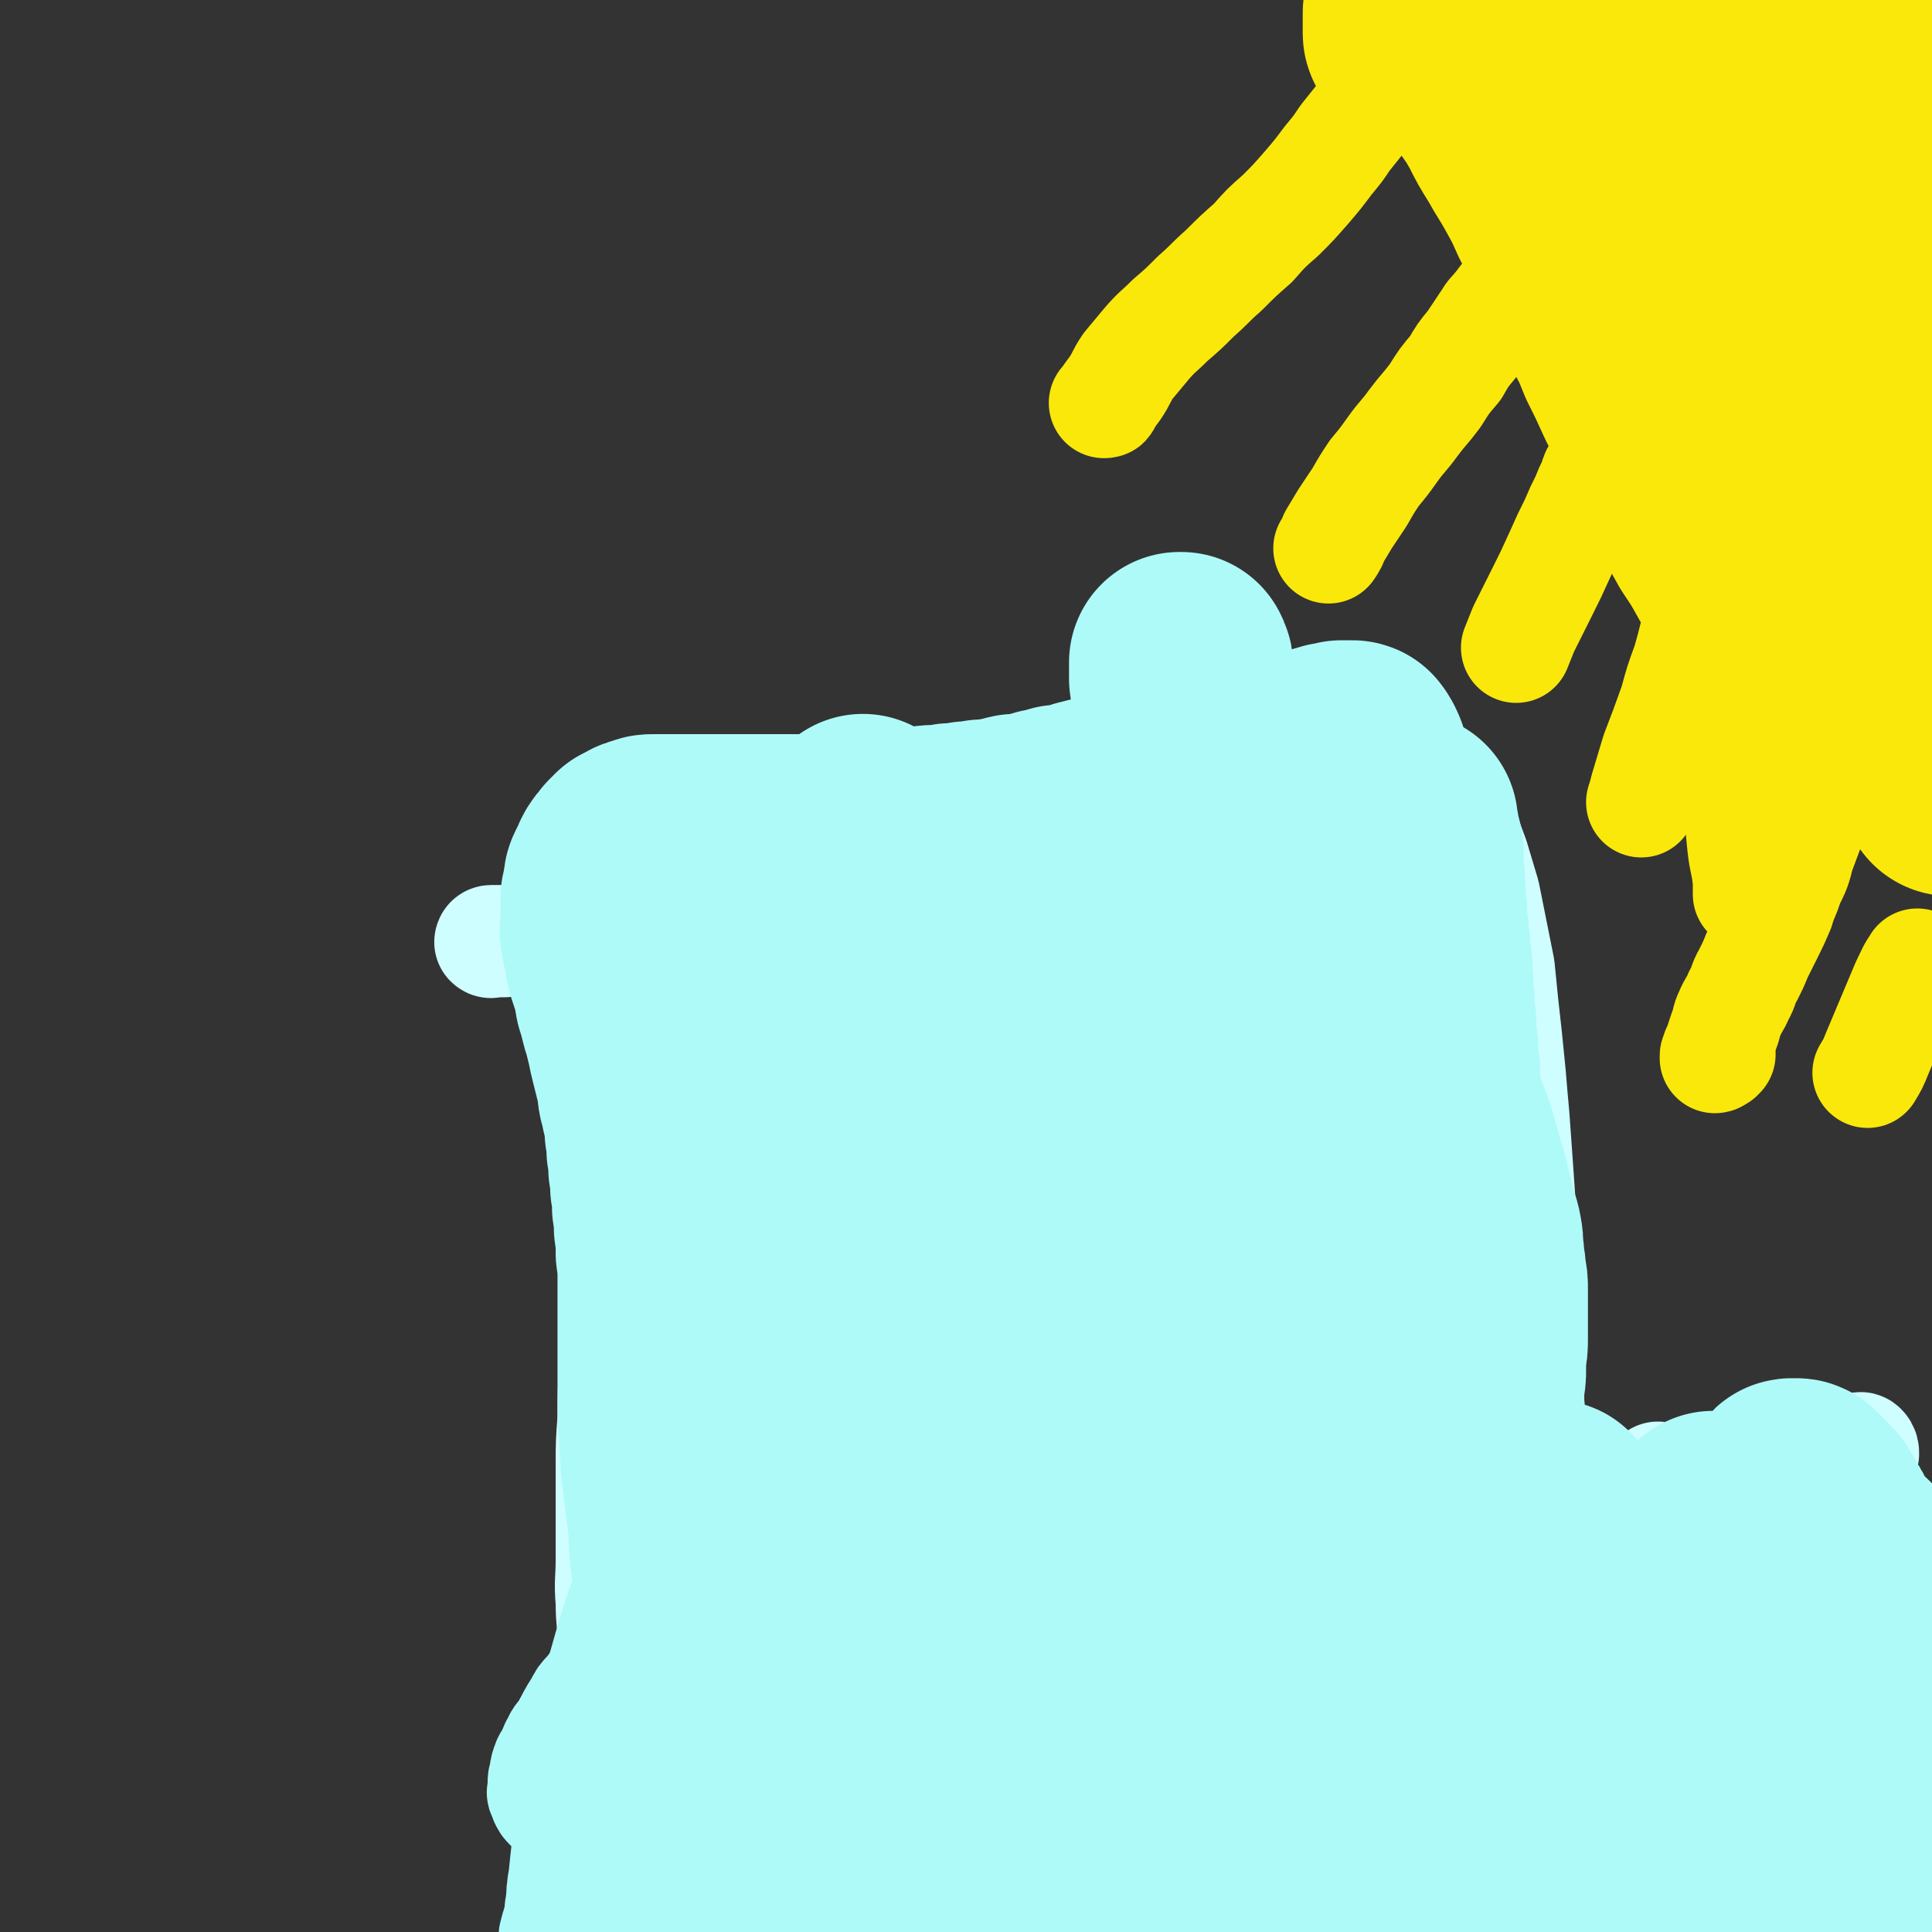
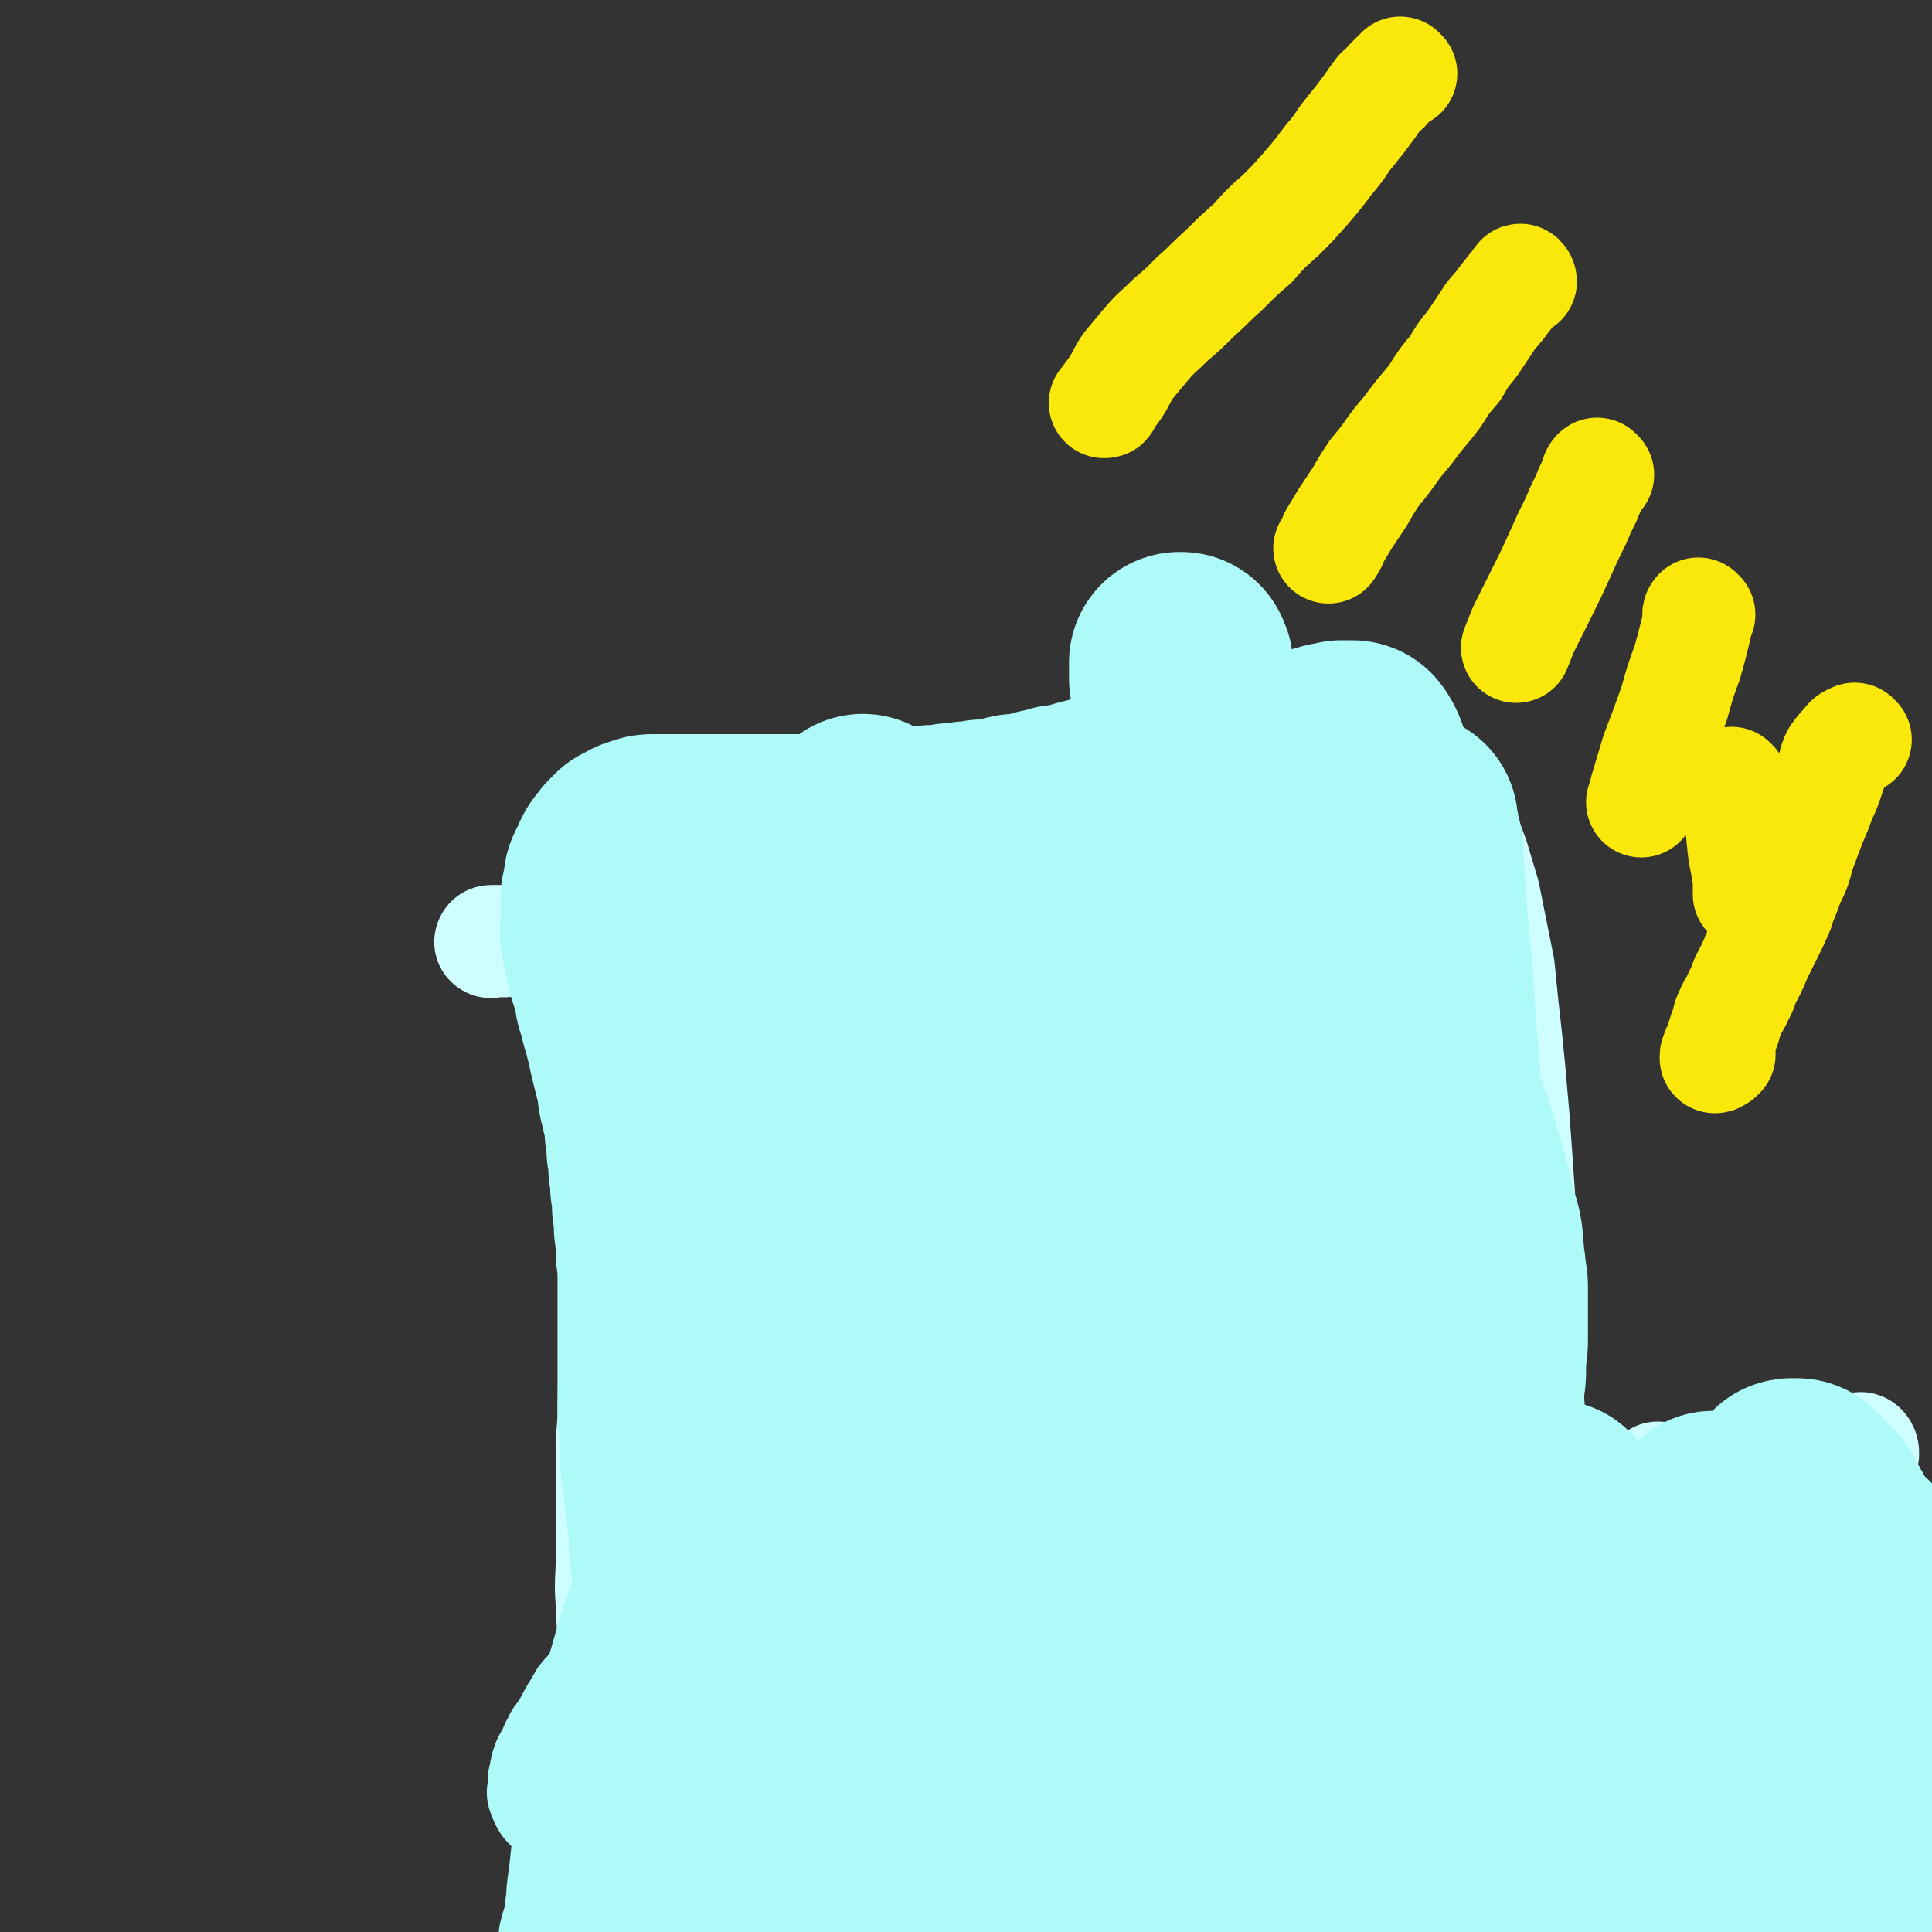
<svg xmlns="http://www.w3.org/2000/svg" viewBox="0 0 1050 1050" version="1.1">
  <rect x="0" y="0" width="1050" height="1050" fill="#333333" stroke="none" />
  <g fill="none" stroke="#CEFEFF" stroke-width="60" stroke-linecap="round" stroke-linejoin="round">
    <path d="M332,510c0,-1 0,-1 -1,-1 -1,-1 -1,-1 -1,-2 -1,-1 -1,-1 -2,-1 -1,-2 -1,-2 -2,-3 -1,0 -1,0 -1,-1 -1,0 -1,0 -2,0 0,0 -1,0 -1,0 0,1 1,2 1,3 0,6 0,6 0,12 1,13 1,13 2,27 1,16 1,16 2,32 2,17 2,17 3,35 1,17 1,17 2,34 1,17 1,17 2,34 0,16 0,16 0,33 0,15 0,15 0,30 -1,15 -1,15 -1,29 -1,13 -1,13 -1,25 0,13 0,13 0,25 0,13 0,13 0,26 0,12 -1,12 0,24 0,11 1,11 1,21 1,8 0,8 1,17 1,7 1,7 2,14 1,5 1,5 3,10 1,4 1,4 3,8 1,2 2,1 3,3 1,1 1,2 1,2 0,1 0,0 1,-1 0,0 1,0 1,0 1,0 1,1 2,0 1,0 1,0 2,-1 1,0 1,1 2,0 1,0 1,0 2,-1 1,0 1,0 3,0 1,0 1,0 2,-1 1,0 1,0 3,0 2,0 2,0 4,0 3,0 3,0 6,0 4,0 4,0 8,0 7,0 7,0 13,0 8,0 8,0 16,0 10,0 10,0 20,0 12,0 12,1 23,0 14,0 14,0 28,-1 15,-1 15,-1 29,-2 16,-2 16,-2 32,-4 15,-2 15,-2 31,-4 15,-2 15,-2 30,-4 15,-2 15,-2 30,-5 14,-2 14,-2 28,-5 14,-2 14,-2 28,-5 13,-2 13,-2 26,-5 11,-2 11,-2 22,-4 9,-1 9,-2 19,-3 8,-2 8,-2 17,-3 8,-1 8,-1 15,-2 7,-1 7,-1 14,-2 5,-1 5,-2 11,-2 4,-1 4,-1 8,-1 4,0 4,1 7,0 3,0 3,0 5,-1 2,0 2,1 4,0 1,0 1,0 1,-1 0,0 0,0 1,-1 1,0 1,0 2,0 0,-1 0,-1 1,-2 1,-1 1,-1 2,-2 0,-1 0,-2 1,-3 0,-1 0,-1 0,-3 1,-2 1,-2 1,-5 0,-3 0,-3 0,-6 -1,-4 -1,-4 -2,-9 -2,-6 -1,-6 -3,-13 -1,-8 -2,-8 -3,-16 -2,-9 -2,-9 -3,-19 -2,-11 -2,-11 -3,-23 -2,-14 -2,-14 -2,-27 -1,-16 -1,-16 -1,-31 -1,-15 -1,-15 -1,-31 -1,-16 -1,-16 -2,-33 -1,-15 -1,-15 -2,-29 -1,-14 -1,-14 -2,-28 -1,-11 -1,-11 -2,-23 -1,-10 -1,-10 -2,-20 -1,-9 -1,-9 -2,-18 -1,-10 -1,-10 -2,-20 -2,-10 -2,-10 -4,-20 -2,-10 -2,-10 -4,-20 -3,-10 -3,-10 -6,-20 -3,-8 -3,-8 -6,-16 -3,-6 -3,-6 -6,-12 -4,-6 -4,-6 -7,-12 -4,-5 -4,-5 -8,-9 -3,-4 -3,-4 -6,-8 -4,-3 -4,-3 -8,-5 -2,-2 -2,-2 -5,-3 -2,-1 -2,-1 -5,-2 -4,-1 -4,-1 -7,-1 -4,-1 -4,-1 -7,-1 -4,0 -4,0 -8,0 -4,0 -4,0 -8,0 -5,0 -5,0 -10,0 -6,1 -6,1 -12,1 -6,1 -6,1 -13,2 -7,2 -7,2 -14,3 -7,1 -7,1 -14,2 -8,2 -8,1 -15,2 -7,2 -7,2 -15,3 -7,2 -7,2 -15,3 -8,2 -8,2 -16,4 -9,2 -9,2 -18,4 -9,2 -9,2 -19,4 -10,2 -10,2 -20,5 -11,3 -11,3 -23,5 -12,3 -12,3 -24,6 -13,4 -13,5 -26,8 -14,4 -14,3 -27,7 -14,4 -14,5 -27,9 -14,5 -14,5 -28,10 -13,4 -13,4 -26,9 -12,5 -11,5 -24,9 -10,4 -10,3 -21,7 -9,3 -8,3 -17,6 -7,2 -7,2 -13,4 -5,1 -5,1 -9,2 -3,0 -3,0 -5,0 -2,0 -2,1 -3,0 0,0 0,-1 1,-1 0,0 0,0 1,0 1,0 1,0 2,0 1,0 1,0 2,0 " />
    <path d="M644,936c0,0 -1,-1 -1,-1 0,0 0,1 0,1 1,3 1,3 2,5 2,8 2,8 5,16 1,4 1,4 3,8 5,7 5,7 10,13 3,3 3,3 7,6 4,2 4,2 8,4 5,2 5,2 11,4 6,1 6,1 12,2 5,0 5,0 11,0 6,-1 6,0 12,-1 6,-1 6,-1 12,-2 6,-1 6,-1 13,-2 6,-1 6,-1 12,-1 5,-1 5,-1 10,-1 5,-1 5,-1 9,0 4,1 4,0 7,2 5,1 5,1 8,3 5,3 5,3 9,7 5,5 5,5 9,10 4,6 4,6 8,13 4,6 5,6 8,13 4,7 4,7 7,14 4,6 3,6 7,13 3,5 3,5 6,11 3,4 2,4 6,9 2,3 3,3 6,6 3,3 2,3 6,5 3,3 3,3 7,4 4,2 4,2 8,2 5,1 5,2 10,2 5,0 5,0 10,0 6,0 6,0 12,-1 6,0 6,0 13,-2 6,-1 6,-1 12,-3 7,-2 7,-2 13,-4 6,-2 6,-2 11,-4 5,-2 5,-2 9,-4 4,-2 4,-2 7,-3 3,-1 3,-2 5,-2 1,-1 1,0 3,0 1,0 1,0 2,0 0,0 0,0 0,0 1,0 1,0 2,0 0,0 0,0 1,0 0,0 0,0 1,1 0,0 0,0 1,1 0,0 0,0 1,0 1,1 1,1 2,1 1,1 1,1 2,1 3,1 3,1 6,1 4,0 4,-1 8,-2 6,-1 6,-1 11,-2 6,-2 6,-2 11,-5 5,-3 5,-3 9,-6 4,-4 5,-4 8,-8 3,-4 2,-5 4,-9 3,-5 3,-5 5,-11 2,-5 2,-5 2,-11 0,-5 0,-5 0,-11 0,-6 0,-6 0,-11 0,-6 0,-6 0,-11 0,-5 0,-5 0,-10 0,-5 0,-5 0,-9 0,-4 0,-4 0,-8 0,-3 0,-3 0,-7 0,-3 0,-3 0,-6 0,-3 0,-3 0,-6 0,-3 0,-3 0,-6 0,-2 0,-2 0,-4 0,-2 0,-2 0,-4 0,-3 0,-3 0,-5 0,-3 0,-3 0,-6 0,-3 0,-3 0,-6 0,-4 0,-4 0,-7 0,-4 0,-4 0,-8 0,-3 0,-3 0,-7 0,-3 0,-3 0,-6 0,-3 0,-3 0,-6 0,-3 0,-3 0,-5 0,-3 0,-3 -1,-5 0,-1 0,-2 -1,-3 -3,-2 -4,-1 -8,-2 -5,0 -5,0 -10,0 -12,1 -12,1 -24,2 -12,2 -12,2 -24,4 -5,1 -5,2 -11,3 -4,1 -3,2 -8,2 -2,1 -2,1 -5,1 -1,0 -1,-1 -2,-2 0,-1 0,-1 1,-2 0,-4 0,-4 1,-7 2,-7 3,-6 6,-13 3,-8 3,-8 7,-16 4,-9 4,-9 8,-18 3,-7 3,-8 8,-15 4,-6 4,-6 9,-12 2,-3 3,-3 4,-7 0,-1 0,-2 -1,-3 -1,-1 -1,0 -3,0 -1,1 -1,2 -3,3 -3,3 -4,2 -7,5 -3,4 -3,4 -7,8 -3,4 -3,3 -6,7 -2,2 -2,3 -5,5 -2,2 -2,2 -4,4 -1,0 -1,1 -2,1 -1,0 -2,0 -2,-1 -1,0 -1,0 -1,-1 0,-1 0,-1 0,-2 1,-1 1,-1 2,-3 1,-3 1,-3 2,-6 2,-3 2,-3 4,-6 2,-2 2,-2 3,-5 1,-2 2,-2 3,-4 0,-2 0,-2 0,-4 0,0 0,-1 0,-1 -1,1 -1,1 -2,2 -3,2 -3,2 -7,4 -6,3 -6,3 -12,7 -8,5 -8,5 -16,10 -8,5 -8,5 -17,9 -7,4 -7,4 -15,7 -5,3 -6,3 -12,4 -3,1 -3,1 -6,1 -2,0 -2,0 -2,-1 -1,0 -1,-1 -1,-1 0,-2 0,-2 0,-4 0,-3 0,-3 1,-6 0,-3 1,-3 2,-6 1,-3 1,-2 2,-5 0,-2 0,-2 0,-4 0,-1 0,-1 0,-1 0,-1 0,0 -1,1 -1,2 -2,2 -3,4 -3,3 -3,3 -6,7 -4,5 -3,5 -7,9 -3,4 -4,4 -7,7 -3,3 -2,4 -5,6 -2,2 -2,2 -4,3 -1,0 -1,0 -2,0 -1,0 -1,0 -1,0 0,0 0,-1 0,-1 0,0 0,0 -1,0 -1,1 -1,1 -2,2 -1,1 -1,1 -2,2 -1,1 -2,0 -2,2 -1,0 -1,1 -1,2 0,0 0,0 0,0 0,1 0,1 0,1 " />
  </g>
  <g fill="none" stroke="#CEFEFF" stroke-width="120" stroke-linecap="round" stroke-linejoin="round">
    <path d="M421,698c0,0 -1,0 -1,-1 0,-1 0,-1 0,-3 -1,-5 -2,-5 -2,-10 -2,-7 -2,-7 -3,-15 -1,-10 -1,-10 -2,-21 -1,-10 0,-11 -1,-22 0,-10 -1,-10 -1,-20 0,-8 0,-8 0,-17 0,-7 0,-7 1,-13 1,-4 1,-4 2,-8 0,-3 0,-3 1,-5 1,-1 1,-1 2,-2 0,0 0,1 1,1 0,2 1,2 1,3 2,8 2,8 4,16 2,10 2,10 3,21 1,11 1,11 2,22 0,9 0,9 0,19 0,8 0,8 -1,16 -1,6 -1,6 -3,12 -2,4 -2,5 -4,8 -2,2 -3,2 -6,3 -2,0 -2,0 -3,-1 -4,-2 -4,-2 -7,-5 -5,-5 -5,-5 -9,-11 -5,-9 -5,-9 -9,-18 -4,-9 -5,-9 -8,-19 -3,-9 -2,-10 -4,-19 -1,-8 -1,-8 -1,-16 0,-6 -1,-6 1,-11 0,-3 1,-3 2,-6 2,-2 1,-3 4,-4 2,-2 2,-2 4,-2 3,0 3,0 5,1 4,3 4,4 7,8 4,6 4,6 7,12 3,6 2,7 4,13 2,6 2,6 3,12 0,5 0,5 0,10 -1,3 0,3 -1,6 -1,2 -1,2 -2,4 -1,0 -2,0 -2,0 -2,-2 -1,-3 -2,-5 -4,-6 -4,-6 -7,-12 -3,-10 -3,-10 -4,-20 -2,-11 -2,-11 -3,-22 -1,-10 -1,-10 0,-20 0,-8 0,-8 1,-16 1,-8 1,-8 3,-15 1,-5 1,-5 4,-10 2,-4 2,-4 5,-7 1,-2 2,-2 4,-2 1,-1 1,-1 2,0 2,1 2,1 4,4 2,4 2,4 4,9 2,7 3,7 4,14 2,7 1,7 2,15 1,7 1,7 1,13 -1,5 -1,5 -2,10 -1,4 -1,4 -2,8 -2,3 -2,3 -4,5 -2,2 -2,3 -4,4 -2,1 -3,1 -4,0 -1,0 -1,0 -1,-1 0,-3 0,-3 0,-6 0,-5 -1,-5 0,-11 2,-8 1,-8 5,-16 4,-9 4,-9 10,-17 6,-8 5,-9 13,-16 6,-6 6,-7 15,-12 7,-4 7,-5 16,-8 7,-2 7,-2 14,-1 7,0 8,0 14,3 8,3 9,3 15,9 7,5 7,6 12,13 4,5 4,5 7,12 2,5 2,5 2,11 1,4 0,4 -2,7 -2,5 -2,5 -5,8 -4,5 -4,5 -10,9 -5,5 -6,5 -12,8 -6,3 -6,4 -12,6 -6,2 -6,2 -11,3 -4,1 -4,1 -8,0 -1,0 -2,0 -3,-1 -2,-2 -2,-3 -2,-6 0,-5 -1,-6 1,-11 2,-11 2,-11 7,-21 6,-12 7,-12 15,-24 8,-12 8,-12 17,-24 9,-10 9,-10 20,-20 9,-8 9,-8 20,-14 8,-6 8,-6 18,-10 6,-2 7,-1 14,-2 2,0 3,-1 5,1 2,1 2,2 3,5 1,5 1,5 0,10 0,10 0,10 -3,19 -4,14 -4,14 -10,26 -7,14 -8,14 -17,26 -9,12 -10,12 -20,23 -11,11 -11,11 -22,20 -11,9 -11,9 -22,17 -9,5 -10,5 -19,10 -7,2 -7,3 -14,3 -4,1 -5,0 -9,-2 -2,0 -2,-1 -2,-3 -1,-4 -1,-4 0,-8 2,-9 2,-10 6,-18 5,-13 5,-13 13,-24 8,-12 9,-12 18,-23 11,-12 11,-12 23,-23 12,-11 12,-11 26,-20 12,-8 12,-8 25,-15 11,-5 12,-6 24,-9 11,-3 11,-3 22,-4 8,-1 9,-1 16,1 6,0 6,1 10,4 6,3 6,3 11,9 4,5 4,6 6,13 3,8 2,8 2,17 0,11 1,11 -1,21 -3,13 -3,13 -7,25 -5,12 -5,13 -11,24 -7,11 -7,10 -15,20 -7,9 -6,9 -14,16 -6,6 -6,6 -14,10 -5,3 -5,3 -11,4 -2,0 -3,0 -5,-2 -2,-3 -3,-3 -4,-8 -1,-8 -1,-8 -1,-16 1,-13 1,-13 5,-25 4,-15 4,-15 10,-30 7,-15 7,-15 15,-29 9,-14 9,-14 20,-27 10,-12 10,-12 21,-24 10,-10 10,-10 22,-19 10,-8 9,-8 20,-14 9,-5 9,-6 19,-9 7,-2 7,-2 14,-2 4,1 4,1 7,3 4,3 5,3 7,8 5,8 5,9 8,18 3,11 3,12 4,23 1,13 1,13 0,26 -2,15 -2,15 -5,29 -4,14 -4,14 -9,27 -4,12 -4,12 -10,24 -5,9 -5,9 -11,18 -5,6 -5,6 -11,12 -4,3 -4,3 -9,5 -2,1 -3,1 -5,0 -2,0 -2,-1 -2,-2 -2,-5 -2,-5 -2,-10 -1,-9 -2,-9 -2,-18 1,-15 1,-16 3,-31 2,-16 2,-16 7,-32 4,-13 4,-13 10,-26 6,-12 6,-12 13,-24 5,-9 5,-9 12,-17 6,-6 6,-6 12,-11 5,-3 6,-3 11,-4 4,-1 5,0 8,1 3,2 3,2 5,5 4,7 5,7 7,14 4,10 4,11 5,22 2,12 2,12 2,25 1,13 0,13 0,25 -1,13 -1,13 -3,26 -2,12 -2,12 -5,24 -3,10 -3,10 -5,20 -2,8 -2,8 -5,16 -1,5 -2,5 -4,10 -1,2 -1,2 -2,5 -1,1 -1,2 -1,2 0,-1 0,-2 0,-4 0,-4 0,-4 0,-8 0,-8 0,-8 0,-16 0,-10 0,-10 1,-19 0,-9 0,-9 1,-18 0,-7 1,-7 2,-13 1,-5 0,-5 2,-9 0,-2 0,-3 2,-4 0,-1 1,0 2,1 0,1 -1,1 -1,2 1,8 2,8 3,15 2,15 2,15 4,31 2,16 3,16 4,32 1,15 1,15 1,31 1,14 0,14 0,28 0,14 1,14 0,27 0,12 0,12 -1,24 -1,11 -1,11 -2,21 0,9 0,9 -1,18 -1,6 -1,6 -2,12 0,4 0,4 0,8 0,1 0,3 0,2 0,0 0,-1 1,-3 1,-6 2,-6 3,-11 2,-10 2,-10 3,-19 1,-14 1,-14 2,-28 1,-17 1,-17 2,-34 1,-17 0,-17 2,-34 1,-15 1,-15 3,-30 2,-12 2,-12 4,-24 2,-7 2,-7 4,-14 1,-3 1,-4 3,-6 1,-1 2,-1 3,-1 1,2 -1,3 0,6 1,12 2,12 3,25 2,18 2,18 3,36 1,18 1,18 1,37 0,17 1,17 0,34 -1,13 -2,13 -3,26 -1,9 -1,9 -2,17 -2,7 -2,7 -4,15 -2,6 -2,6 -5,12 -1,4 -1,4 -4,7 -2,2 -3,3 -5,3 -2,0 -3,-1 -4,-3 -4,-5 -4,-6 -7,-12 -5,-11 -5,-11 -8,-23 -3,-13 -3,-13 -5,-26 -2,-13 -2,-13 -3,-25 -1,-12 0,-12 0,-24 1,-8 0,-9 2,-17 2,-5 2,-5 4,-10 1,-2 2,-2 3,-2 2,0 2,0 3,2 3,7 3,7 5,14 3,13 3,13 5,26 2,13 2,13 2,27 1,12 1,12 0,25 -1,10 -1,10 -3,20 -1,10 -1,10 -4,18 -3,8 -4,8 -8,14 -3,5 -3,6 -8,10 -4,3 -4,4 -8,5 -4,0 -5,0 -8,-1 -5,-4 -5,-4 -8,-10 -7,-10 -7,-10 -11,-22 -6,-14 -6,-14 -9,-30 -3,-16 -3,-16 -5,-32 -1,-14 -1,-14 -1,-29 0,-10 0,-10 2,-20 1,-6 1,-7 3,-12 1,-3 2,-4 4,-5 0,0 1,0 1,1 4,7 4,6 7,13 6,18 6,18 11,36 6,19 6,19 10,38 4,17 4,17 7,34 2,14 2,14 3,28 1,11 0,11 0,21 0,4 1,4 0,9 -1,3 -1,3 -2,6 -2,2 -2,3 -4,4 -2,1 -2,2 -4,1 -5,-2 -6,-2 -10,-7 -9,-10 -9,-10 -16,-23 -10,-17 -10,-17 -17,-36 -7,-19 -7,-19 -12,-39 -4,-16 -4,-16 -7,-33 -2,-13 -1,-13 -2,-27 0,-8 0,-8 0,-17 0,-4 0,-4 0,-7 1,-2 1,-3 2,-3 0,0 0,2 0,3 2,10 3,9 6,19 6,21 6,21 11,42 5,21 4,21 8,41 3,17 3,17 5,33 1,13 1,13 2,25 0,9 1,9 0,18 0,6 1,6 -1,12 0,2 -1,2 -3,4 -1,1 -1,1 -1,0 -3,-3 -3,-3 -5,-6 -5,-12 -5,-11 -10,-23 -7,-19 -8,-19 -13,-39 -7,-23 -7,-23 -12,-47 -5,-21 -5,-21 -8,-43 -2,-16 -1,-16 -2,-32 0,-9 0,-9 1,-19 0,-3 0,-3 1,-7 0,-1 1,-1 1,-1 0,1 -1,1 -1,3 1,6 1,7 2,13 4,23 4,23 7,46 4,25 4,25 8,50 4,20 4,20 7,39 2,14 2,14 3,28 1,10 1,10 0,20 0,7 1,7 -1,13 0,2 -1,3 -3,4 -1,1 -1,0 -2,0 -4,-4 -4,-4 -7,-8 -8,-12 -8,-11 -15,-24 -10,-18 -10,-18 -18,-38 -7,-19 -7,-19 -13,-38 -5,-16 -5,-16 -8,-31 -3,-10 -2,-10 -4,-21 -1,-5 -1,-5 -2,-10 0,-1 0,-3 -1,-3 0,0 0,2 0,3 2,9 2,9 4,17 4,19 4,19 8,38 4,18 4,18 8,36 4,14 4,14 6,28 3,11 3,11 4,23 2,7 1,7 2,14 0,4 1,5 0,8 0,2 -1,3 -2,3 -1,-1 -1,-2 -2,-3 -4,-8 -4,-8 -8,-16 -8,-16 -8,-15 -15,-32 -8,-21 -8,-21 -15,-42 -6,-20 -6,-20 -11,-41 -3,-15 -3,-15 -6,-30 -1,-8 -1,-8 -2,-16 -1,-3 0,-4 -1,-7 0,-1 -1,-1 -1,-1 0,1 0,1 0,3 1,5 1,5 2,9 2,16 2,16 5,31 3,25 4,25 7,49 3,20 2,20 5,40 1,16 2,16 3,32 1,11 1,12 1,23 0,7 0,7 -1,14 -1,4 -1,5 -4,7 -1,2 -3,2 -5,1 -2,-1 -2,-2 -3,-5 -7,-11 -7,-11 -13,-23 -9,-18 -9,-17 -16,-36 -8,-21 -8,-21 -13,-42 -5,-20 -5,-20 -8,-39 -3,-15 -2,-15 -4,-30 0,-10 0,-10 -1,-20 0,-4 0,-5 0,-8 1,-2 2,-4 2,-3 1,2 0,4 1,8 2,13 3,13 5,25 5,28 5,28 10,56 4,23 5,22 9,45 3,18 3,19 4,37 1,14 1,14 1,29 0,11 0,11 -1,23 -1,4 -1,4 -3,9 -1,4 -1,4 -4,7 -2,2 -3,3 -6,2 -5,0 -6,0 -10,-4 -10,-12 -11,-12 -18,-27 -10,-22 -10,-22 -16,-46 -7,-26 -7,-26 -10,-53 -3,-24 -3,-24 -3,-47 -1,-18 0,-18 2,-36 1,-12 1,-12 4,-24 2,-6 2,-6 5,-11 1,-2 1,-2 3,-2 0,-1 0,0 1,0 0,2 1,2 1,4 1,5 1,5 2,11 2,9 2,9 4,18 2,13 2,13 4,26 2,16 1,16 3,33 1,19 2,19 2,37 0,15 1,15 0,29 -1,10 -2,10 -4,21 -1,10 -1,10 -4,19 -3,8 -3,8 -7,14 -2,5 -2,6 -7,9 -2,2 -4,3 -7,2 -4,-1 -5,-3 -8,-7 -8,-13 -9,-13 -15,-28 -8,-19 -7,-20 -12,-40 -5,-21 -5,-22 -8,-43 -2,-16 -2,-16 -2,-32 -1,-10 0,-10 1,-20 0,-4 0,-4 1,-9 0,-1 1,-2 1,-2 0,0 0,0 1,1 0,2 0,2 0,4 1,7 1,7 3,15 2,13 3,13 5,26 2,14 2,14 3,28 1,13 1,13 1,27 0,12 1,12 0,24 -1,9 0,9 -2,18 -2,7 -2,8 -5,14 -2,4 -2,5 -6,8 -3,2 -4,3 -8,3 -3,0 -3,0 -6,-2 -6,-4 -6,-4 -11,-9 -8,-8 -8,-8 -15,-18 -6,-9 -6,-9 -11,-20 -5,-8 -4,-9 -8,-18 -3,-8 -3,-8 -5,-16 -2,-7 -2,-7 -3,-14 -2,-6 -2,-6 -2,-12 -1,-6 -1,-6 -1,-11 -1,-2 0,-3 0,-5 0,-1 0,-1 0,-3 0,-1 0,-1 0,-3 0,-1 0,-1 0,-2 0,-1 0,-1 0,-2 0,0 0,-1 0,-1 0,1 -1,2 0,3 0,4 0,4 2,8 2,6 2,6 4,12 3,7 3,7 6,15 3,8 3,8 7,16 3,7 3,7 6,13 3,6 3,6 6,11 3,6 3,6 6,12 3,6 3,5 6,11 3,5 2,5 5,10 2,4 2,4 4,8 1,3 1,3 2,5 1,2 1,2 2,3 0,1 1,2 1,2 0,-1 -1,-2 0,-3 0,-2 1,-2 2,-4 1,-3 1,-3 3,-5 3,-4 3,-4 6,-8 5,-5 5,-5 10,-10 7,-7 7,-6 15,-12 11,-10 11,-10 22,-19 14,-11 15,-11 29,-22 17,-13 17,-13 34,-27 16,-12 16,-12 31,-24 5,-3 5,-3 10,-7 " />
    <path d="M691,947c0,0 -1,-1 -1,-1 0,-1 0,-1 0,-1 1,-1 1,-1 1,-2 1,-1 1,-2 2,-3 1,-1 1,-1 2,-2 2,-1 2,-1 4,-2 1,-1 1,-1 3,-2 3,0 3,0 5,0 3,0 3,-1 6,-1 5,1 5,1 9,1 4,1 4,1 9,2 5,1 5,1 10,3 5,1 5,1 10,2 6,1 6,1 11,2 5,1 5,1 9,3 4,1 4,1 8,2 4,2 4,2 8,3 4,2 4,3 7,5 4,2 4,1 8,4 5,2 5,2 9,5 4,2 4,2 9,5 5,3 5,2 9,5 5,3 5,3 10,6 5,3 5,3 10,5 4,2 4,2 8,5 4,2 4,1 8,4 4,2 4,2 8,5 4,2 4,2 8,4 4,3 4,2 8,5 4,3 4,3 7,6 4,2 4,1 8,4 3,2 3,2 6,5 3,2 3,2 7,4 3,1 3,1 6,3 3,1 2,2 5,3 3,2 3,2 5,3 2,1 2,1 4,2 2,1 2,1 4,2 1,1 1,1 2,1 1,1 1,0 2,1 1,0 1,0 2,1 0,0 0,0 1,0 0,0 0,0 0,0 0,-1 0,-1 0,-1 0,-1 0,-1 0,-2 -1,-2 -1,-2 -2,-4 -1,-3 -2,-3 -3,-6 -2,-4 -1,-4 -3,-9 -2,-5 -2,-5 -4,-10 -2,-5 -2,-5 -5,-10 -2,-6 -2,-6 -4,-11 -3,-6 -3,-6 -5,-11 -3,-6 -3,-6 -5,-11 -3,-6 -4,-6 -6,-12 -3,-6 -3,-6 -6,-12 -2,-6 -2,-6 -4,-12 -3,-6 -3,-6 -5,-11 -2,-5 -2,-5 -4,-10 -2,-5 -2,-5 -3,-10 -1,-3 -1,-3 -2,-6 -1,-3 -1,-3 -2,-5 0,-3 0,-3 -1,-5 0,-3 0,-3 0,-6 -1,-3 -1,-3 -1,-6 0,-3 0,-3 0,-6 0,-3 0,-3 0,-6 0,-2 0,-2 0,-4 0,-1 0,-2 0,-2 0,-1 1,-1 2,-1 1,1 0,2 1,4 1,3 1,3 2,6 2,5 1,5 4,10 3,7 3,7 7,13 5,8 5,8 10,16 5,8 5,8 10,16 5,8 5,8 10,17 5,8 5,8 10,16 5,8 5,8 10,15 4,7 4,7 9,14 5,7 5,7 9,13 5,6 5,6 9,12 3,5 3,6 7,11 2,5 2,5 5,9 2,3 2,3 5,7 1,1 1,1 2,3 0,1 0,1 1,3 1,1 1,1 2,3 0,1 0,1 1,2 1,1 2,1 3,1 1,1 1,1 2,1 0,0 1,0 1,0 0,-1 -1,-2 -1,-3 -1,-2 0,-2 -1,-4 -2,-3 -3,-3 -4,-6 -2,-4 -1,-5 -2,-9 -2,-5 -2,-5 -3,-10 -1,-6 -1,-5 -2,-11 -2,-6 -1,-6 -2,-12 -2,-6 -2,-6 -3,-13 -2,-6 -1,-6 -2,-13 -2,-6 -2,-6 -3,-12 -2,-6 -1,-6 -2,-11 -1,-5 -2,-5 -2,-9 -1,-4 -1,-4 -2,-7 0,-3 -1,-3 -1,-6 0,-2 0,-2 0,-3 0,-1 0,-1 0,-2 0,-2 0,-2 0,-4 0,-2 1,-2 1,-4 0,-1 0,-2 0,-3 0,-2 1,-2 1,-3 0,-1 0,-1 1,-2 0,-1 0,-1 0,-2 0,-1 0,-1 1,-2 0,0 0,-1 0,-1 0,-1 0,-1 1,-1 1,0 1,0 2,0 0,1 -1,1 0,1 0,1 0,1 1,2 0,1 0,1 1,2 0,1 0,1 1,2 1,2 1,2 1,3 0,2 0,2 1,4 0,2 0,2 1,4 0,3 0,3 1,5 0,3 0,3 1,6 0,3 1,3 2,7 1,3 1,3 2,7 2,4 1,4 3,8 3,4 3,4 6,8 3,4 3,4 7,8 3,3 3,3 6,7 3,3 3,3 6,6 2,3 2,3 4,6 2,2 2,1 4,4 1,1 1,2 1,4 0,1 0,1 0,2 0,1 0,1 0,2 0,1 0,1 0,1 0,1 0,1 0,1 0,-1 1,-1 0,-2 -6,-7 -7,-7 -14,-14 -6,-5 -6,-5 -11,-10 " />
    <path d="M403,925c0,0 0,-1 -1,-1 0,0 0,0 -1,0 -1,1 -1,1 -1,1 -1,0 -1,0 -2,0 0,1 0,1 0,1 -1,0 -1,0 -2,0 0,0 0,1 -1,0 0,0 0,0 0,0 -1,-1 0,-1 0,-1 0,-1 0,-1 0,-2 -1,-2 -1,-2 -1,-4 0,-3 0,-3 0,-6 -1,-5 -1,-5 0,-9 0,-6 0,-6 1,-11 0,-6 0,-6 1,-11 1,-5 1,-5 2,-10 1,-5 2,-5 3,-9 2,-6 1,-6 3,-11 2,-6 2,-6 5,-13 2,-7 2,-7 5,-15 3,-8 4,-8 7,-16 4,-9 4,-9 7,-17 3,-8 3,-8 6,-16 3,-7 3,-7 6,-13 3,-7 3,-7 6,-13 2,-6 2,-6 4,-12 1,-5 2,-5 4,-9 1,-4 1,-4 3,-7 1,-3 1,-3 2,-5 1,-2 1,-2 2,-3 1,0 1,-1 1,-1 0,0 0,1 0,2 -1,1 0,1 0,2 0,2 0,2 0,5 0,6 -1,6 0,11 0,10 0,10 2,19 2,12 2,12 5,23 2,12 2,13 5,25 3,10 4,10 7,21 3,9 3,9 6,17 3,7 2,7 5,14 2,5 3,5 5,9 1,2 1,2 2,4 1,1 1,1 2,2 1,1 1,1 3,2 1,0 1,1 2,1 2,0 2,0 4,0 2,-1 2,-1 4,-2 3,-2 3,-2 6,-5 4,-4 4,-4 8,-9 10,-11 11,-11 20,-24 19,-25 19,-25 37,-51 15,-21 15,-21 29,-43 6,-8 6,-9 11,-17 " />
  </g>
  <g fill="none" stroke="#FAE80B" stroke-width="120" stroke-linecap="round" stroke-linejoin="round">
-     <path d="M771,22c0,0 -1,0 -1,-1 -1,0 0,0 -1,-1 0,-1 -1,-1 -1,-2 0,-1 0,-1 0,-3 0,0 0,0 0,-1 0,-2 0,-2 0,-3 0,-2 0,-2 0,-4 0,-2 1,-2 1,-3 1,-2 1,-2 1,-3 1,-1 1,-1 2,-2 0,0 0,0 1,0 1,0 1,0 2,0 0,0 0,0 1,0 1,1 2,1 3,3 2,3 2,3 4,6 3,4 3,4 6,8 3,5 3,5 6,9 4,6 4,6 7,12 4,6 5,6 8,12 5,7 5,7 9,14 4,8 4,8 9,16 5,9 5,8 10,17 5,9 5,9 9,18 5,9 5,10 9,19 4,10 4,10 9,20 5,10 5,10 10,20 5,9 5,9 9,19 5,10 5,10 10,21 5,10 5,10 10,20 5,9 5,9 9,19 5,9 5,10 9,19 5,9 5,9 10,18 6,9 6,9 11,18 6,8 6,8 13,16 5,8 5,8 11,16 7,8 7,7 13,15 6,7 6,7 12,14 6,7 6,7 14,12 10,7 11,6 21,13 9,6 10,6 18,14 7,7 6,8 13,16 1,2 1,2 2,4 " />
-   </g>
+     </g>
  <g fill="none" stroke="#FAE80B" stroke-width="60" stroke-linecap="round" stroke-linejoin="round">
    <path d="M762,40c0,0 -1,-1 -1,-1 -1,1 -1,1 -2,2 -2,2 -2,2 -4,4 -2,3 -2,3 -5,5 -3,4 -3,4 -5,7 -3,4 -3,4 -6,8 -4,5 -4,5 -8,10 -4,6 -4,6 -9,12 -6,8 -6,8 -12,15 -7,8 -7,8 -14,15 -8,7 -8,7 -15,15 -8,7 -8,7 -16,15 -8,7 -7,7 -15,14 -7,7 -7,7 -14,13 -7,7 -7,6 -13,13 -5,6 -5,6 -10,12 -4,6 -3,6 -7,12 -3,4 -3,4 -5,7 0,1 0,1 -1,1 " />
    <path d="M827,153c0,-1 -1,-2 -1,-1 -2,2 -2,3 -4,5 -4,5 -4,5 -7,9 -4,5 -4,4 -7,9 -4,6 -4,6 -8,12 -5,6 -5,6 -9,13 -6,7 -6,7 -11,15 -6,8 -6,7 -12,15 -5,7 -6,7 -11,14 -5,7 -5,7 -10,13 -4,6 -4,6 -8,13 -4,6 -4,6 -8,12 -3,5 -3,5 -6,10 -1,3 -1,3 -3,6 " />
    <path d="M869,258c0,0 -1,-1 -1,-1 -1,1 -1,2 -2,5 -2,4 -2,4 -4,9 -3,6 -3,6 -6,13 -4,8 -4,8 -8,17 -5,11 -5,11 -10,21 -5,10 -5,10 -10,20 -2,5 -2,5 -4,10 " />
    <path d="M924,334c-1,0 -1,-1 -1,-1 -1,1 0,2 0,3 -1,5 -1,5 -2,9 -2,8 -2,8 -4,15 -4,11 -4,11 -7,22 -5,14 -5,14 -10,27 -3,10 -3,10 -6,20 -1,4 -1,4 -2,7 " />
    <path d="M942,426c-1,0 -1,-1 -1,-1 0,1 1,2 1,4 2,5 2,5 3,10 1,11 1,11 2,21 1,9 2,9 3,19 0,4 0,4 0,7 " />
-     <path d="M1043,525c-1,0 -1,-2 -1,-1 -3,4 -3,5 -6,11 -8,19 -8,19 -16,38 -2,5 -2,5 -5,10 " />
  </g>
  <g fill="none" stroke="#FAE80B" stroke-width="120" stroke-linecap="round" stroke-linejoin="round">
-     <path d="M903,183c-1,0 -1,-1 -1,-1 -2,-4 -3,-4 -4,-9 -3,-9 -2,-9 -4,-19 -3,-15 -3,-15 -5,-31 -2,-17 -2,-17 -4,-34 -2,-20 -2,-20 -4,-41 -2,-21 -1,-21 -2,-42 -1,-19 -1,-19 -1,-37 -1,-12 -1,-12 -1,-23 0,-4 0,-5 0,-9 0,-1 1,-2 2,-2 2,3 2,5 4,9 8,21 8,21 15,42 12,38 12,38 23,76 13,42 12,42 26,85 11,36 11,36 23,72 8,26 8,26 17,52 8,18 7,19 17,36 7,13 9,12 17,25 3,5 3,5 6,11 1,2 3,4 2,4 -1,-1 -3,-3 -6,-7 -12,-12 -15,-11 -24,-25 -16,-25 -14,-27 -26,-54 -14,-33 -15,-33 -27,-68 -12,-34 -12,-34 -22,-70 -9,-31 -9,-31 -16,-63 -5,-24 -5,-24 -9,-49 -3,-16 -2,-16 -5,-32 -1,-7 -1,-7 -2,-15 -1,-1 -1,-3 -1,-3 0,0 1,1 2,2 3,9 3,9 5,18 8,23 8,23 15,46 10,31 9,32 19,63 11,35 11,35 22,70 9,29 9,29 19,57 8,21 7,21 16,42 6,13 5,14 14,25 6,7 7,6 16,11 4,3 4,3 8,4 1,0 1,-1 1,-1 -1,-6 -2,-6 -4,-11 -7,-20 -8,-19 -15,-39 -9,-29 -10,-29 -17,-60 -7,-33 -6,-33 -11,-67 -5,-32 -5,-32 -9,-63 -2,-26 -2,-26 -4,-51 -2,-15 -2,-15 -3,-31 -1,-4 -1,-5 -1,-9 0,0 0,0 0,0 1,8 1,8 2,16 3,24 2,24 5,48 5,35 5,35 11,69 5,38 3,38 11,75 7,35 7,35 18,69 9,25 10,24 20,49 7,17 7,16 13,33 3,9 2,10 6,18 1,4 5,9 4,7 -2,-5 -5,-10 -9,-20 -13,-28 -15,-27 -26,-55 -15,-38 -17,-38 -27,-77 -10,-38 -7,-38 -13,-77 -4,-32 -5,-32 -8,-65 -2,-22 -1,-22 -1,-45 -1,-12 -1,-12 -1,-25 0,-5 0,-5 2,-10 0,0 1,0 1,0 1,2 2,3 2,6 4,16 4,16 7,32 7,33 5,33 12,65 9,38 9,38 21,75 11,34 13,33 23,67 8,24 7,24 14,48 4,15 4,15 8,30 2,11 2,11 3,21 1,5 0,5 0,10 0,2 0,4 0,3 -1,-3 -2,-5 -4,-10 -10,-23 -10,-23 -20,-45 -17,-37 -22,-36 -34,-74 -13,-40 -10,-42 -16,-84 -5,-40 -5,-40 -5,-81 -2,-51 0,-51 2,-102 0,-7 -1,-8 0,-14 0,0 1,0 2,1 1,6 0,6 1,12 3,30 2,30 7,60 8,48 6,49 19,96 13,50 18,48 32,98 10,34 10,35 16,70 3,19 1,20 1,40 0,11 0,11 0,23 0,2 0,2 0,4 " />
-   </g>
+     </g>
  <g fill="none" stroke="#FAE80B" stroke-width="60" stroke-linecap="round" stroke-linejoin="round">
    <path d="M1009,402c-1,0 -1,-1 -1,-1 -2,1 -3,1 -4,3 -3,3 -3,3 -6,7 -2,4 -1,4 -3,9 -2,6 -2,7 -5,13 -3,8 -3,8 -6,15 -3,8 -3,8 -6,16 -2,8 -2,8 -6,16 -2,7 -3,7 -5,14 -3,7 -3,7 -6,13 -3,6 -3,6 -6,12 -2,5 -2,5 -5,11 -3,5 -2,6 -5,11 -2,5 -3,5 -5,10 -2,4 -1,4 -3,9 -1,3 -1,3 -2,6 -1,3 -1,3 -2,5 0,2 -1,2 -1,3 0,0 0,1 0,1 1,0 1,-1 2,-1 0,-1 1,-1 1,-1 0,0 0,0 0,-1 " />
  </g>
  <g fill="none" stroke="#AEFAF9" stroke-width="60" stroke-linecap="round" stroke-linejoin="round">
    <path d="M333,910c0,0 0,-1 -1,-1 -1,0 -1,1 -2,1 -1,1 -1,1 -2,2 -5,4 -5,4 -8,8 -3,3 -3,3 -5,7 -4,6 -4,7 -8,14 -2,3 -3,3 -4,6 -2,3 -2,4 -3,7 -2,3 -2,2 -3,5 -1,3 -1,3 -1,6 -1,2 -1,2 -1,4 0,2 0,2 0,4 0,1 -1,1 0,2 0,1 0,0 1,1 0,1 0,1 0,2 1,2 1,2 2,3 1,1 1,1 2,2 1,1 1,1 2,2 2,1 2,1 3,3 1,1 1,1 2,3 1,1 1,1 2,3 1,3 2,3 2,5 1,3 1,3 1,7 0,4 -1,4 -1,9 -1,6 -2,6 -3,11 -1,5 0,5 -2,10 -1,5 -1,4 -3,9 -1,3 -1,3 -2,7 0,3 0,3 -1,6 0,2 0,2 0,4 0,2 0,2 0,3 0,1 -1,2 0,2 0,1 1,0 1,0 2,1 1,1 3,1 2,1 2,1 4,1 3,0 3,0 5,0 4,0 4,0 8,-1 3,0 3,0 7,0 3,-1 3,-1 6,-1 4,0 4,0 7,0 2,0 3,0 5,0 2,0 2,0 4,0 2,1 2,1 4,1 1,1 2,1 3,1 2,1 2,1 4,2 1,1 1,1 3,2 1,2 1,2 3,3 1,1 1,1 3,2 2,2 2,2 4,3 2,2 2,2 5,2 3,1 3,1 6,1 4,1 4,1 8,1 7,0 7,0 14,-2 9,-1 9,-1 18,-4 9,-3 9,-3 18,-6 9,-4 9,-3 18,-7 9,-4 9,-4 18,-9 7,-4 7,-4 14,-8 6,-3 6,-3 11,-7 4,-3 4,-3 8,-6 2,-2 2,-2 4,-4 1,-2 1,-2 2,-4 0,-1 0,-1 0,-2 -1,0 -1,0 -2,1 -1,0 -1,0 -2,0 -1,1 -1,1 -2,1 -1,1 -1,1 -2,2 -1,1 -1,1 -2,1 -1,1 -1,1 -1,2 0,0 0,0 0,1 -1,1 0,1 0,1 0,0 0,0 0,1 0,0 -1,0 0,1 0,0 0,1 1,1 0,0 0,0 1,0 0,0 0,1 1,1 1,0 1,0 2,0 1,0 1,0 3,0 3,0 3,0 6,-1 4,-1 4,-1 8,-2 6,-2 6,-2 13,-4 6,-3 6,-3 13,-5 6,-3 6,-2 12,-5 5,-2 5,-2 10,-4 4,-2 4,-2 8,-4 3,-2 3,-2 5,-3 2,-2 3,-2 4,-4 1,-1 0,-1 0,-2 1,-1 0,-1 0,-1 0,-1 1,-1 0,-1 0,0 0,0 -1,0 -1,-1 -1,-1 -2,0 -2,0 -2,0 -5,1 -3,0 -3,0 -6,1 -4,0 -4,0 -8,-1 -5,-1 -5,-1 -10,-2 -5,-2 -5,-2 -9,-5 -4,-2 -4,-2 -7,-5 -3,-3 -3,-3 -6,-7 -2,-4 -2,-4 -3,-8 -1,-4 -1,-4 -2,-8 -1,-4 -1,-4 -2,-8 0,-4 0,-4 0,-7 0,-3 0,-3 -1,-7 0,-2 0,-2 -1,-4 0,-1 0,-1 -1,-2 -1,-1 -1,-1 -2,-1 -1,0 -1,1 -1,1 -1,1 -1,1 -2,2 -1,1 -1,1 -2,2 -1,2 -2,2 -3,4 -1,1 -1,1 -2,3 -1,1 -1,1 -3,3 -1,1 -1,1 -3,1 -1,1 -1,1 -3,2 -1,0 -2,0 -3,0 -1,1 -1,1 -2,1 -1,1 -1,0 -2,0 -1,1 -1,1 -2,1 -1,0 -1,0 -2,1 -1,1 -1,1 -2,1 -1,0 -1,0 -2,1 -1,0 -1,1 -1,1 -1,0 -1,0 -1,0 -1,1 -1,1 -1,0 0,0 0,-1 1,-2 2,-2 2,-2 4,-4 0,0 0,0 1,-1 " />
  </g>
  <g fill="none" stroke="#AEFAF9" stroke-width="120" stroke-linecap="round" stroke-linejoin="round">
    <path d="M355,965c0,0 0,0 -1,-1 0,-1 0,-1 0,-2 -1,-4 -1,-4 0,-9 0,-7 1,-7 2,-15 1,-9 1,-9 3,-17 1,-6 1,-6 2,-11 2,-9 2,-9 4,-18 2,-9 2,-9 4,-18 2,-7 2,-7 4,-15 2,-6 2,-6 4,-12 1,-3 1,-4 2,-7 0,-2 1,-3 1,-3 0,0 0,1 -1,3 -1,6 -1,6 -3,12 -4,13 -4,13 -8,26 -5,14 -5,14 -9,28 -4,14 -4,14 -7,28 -3,13 -3,13 -6,27 -2,12 -3,11 -5,23 -2,11 -1,11 -3,22 -1,9 -1,9 -2,19 -1,5 -1,5 -1,11 -1,4 -1,4 -1,8 0,1 0,2 1,2 0,0 0,-1 0,-2 2,-6 2,-6 3,-11 3,-11 3,-11 6,-22 4,-12 4,-13 8,-25 4,-13 4,-13 9,-27 4,-13 4,-13 8,-26 4,-13 4,-13 9,-25 4,-11 4,-11 9,-22 3,-9 3,-9 7,-18 3,-6 3,-6 6,-12 3,-4 3,-4 6,-8 1,-1 1,-2 2,-3 0,0 1,0 1,0 0,1 0,1 0,2 -1,2 0,2 0,4 -1,7 -1,7 -1,13 -2,11 -2,11 -3,22 -3,14 -3,14 -5,29 -1,14 -1,14 -3,28 -2,13 -2,13 -3,27 -2,11 -2,11 -4,22 -1,9 -1,9 -2,18 -1,7 -1,7 -2,15 -1,6 -1,6 -2,11 0,4 0,4 0,8 0,2 0,2 0,3 0,1 0,2 0,1 1,-3 1,-3 2,-7 2,-8 2,-8 4,-16 4,-13 4,-13 8,-26 4,-14 4,-14 9,-28 6,-15 6,-15 11,-29 6,-14 6,-14 12,-28 6,-14 6,-14 12,-28 5,-12 5,-12 11,-24 4,-9 4,-10 9,-19 4,-7 4,-7 9,-14 2,-3 2,-4 5,-7 1,-1 2,-1 3,-2 1,0 1,0 1,0 0,1 0,1 0,2 -1,4 0,4 0,7 -1,11 -1,11 -3,22 -2,18 -2,18 -5,36 -3,18 -3,18 -6,36 -2,16 -2,16 -5,32 -2,13 -2,13 -5,26 -1,11 -1,11 -3,21 -1,8 -1,8 -2,15 -1,5 -1,5 -1,9 -1,2 0,2 0,4 -1,1 -2,2 -2,2 0,0 1,-1 1,-3 1,-2 0,-2 1,-4 0,-4 0,-4 1,-8 2,-5 2,-5 4,-11 2,-8 2,-8 4,-15 3,-8 3,-8 6,-17 4,-9 4,-9 7,-17 4,-9 4,-9 7,-17 3,-7 3,-7 7,-14 3,-6 3,-6 6,-12 2,-5 2,-5 5,-10 1,-3 1,-3 3,-6 1,-2 1,-2 2,-3 1,-1 2,-1 2,-1 0,1 0,2 0,3 -1,3 -1,3 -1,5 -2,7 -1,7 -3,14 -2,12 -2,12 -5,23 -2,13 -2,13 -4,25 -2,12 -2,12 -5,24 -1,10 -2,10 -4,20 -1,8 -1,8 -3,16 -1,5 -1,5 -2,10 -1,3 -1,3 -2,5 0,1 -1,1 -1,2 0,0 0,-1 0,-1 -1,-1 0,-1 0,-2 -1,-4 -1,-4 -1,-8 -1,-7 -1,-7 -1,-14 0,-13 -1,-13 0,-25 0,-23 1,-23 1,-46 1,-25 0,-25 1,-50 1,-24 1,-24 2,-47 1,-24 1,-25 2,-49 1,-25 1,-25 3,-51 1,-23 2,-23 3,-46 1,-19 2,-19 3,-38 0,-14 0,-14 1,-29 0,-10 0,-10 0,-19 0,-5 0,-5 -1,-9 -1,-1 -2,-1 -2,-1 -1,2 -1,2 -1,4 -1,4 -1,4 -2,9 -2,7 -2,7 -4,14 -2,9 -2,9 -6,19 -4,14 -4,14 -9,27 -6,18 -6,17 -12,35 -6,19 -6,19 -13,39 -6,19 -6,19 -12,37 -5,17 -5,17 -11,34 -5,15 -5,15 -10,31 -4,13 -3,13 -7,26 -4,9 -4,9 -7,19 -2,6 -2,6 -4,12 -2,2 -2,2 -4,4 0,0 -1,0 -1,0 -1,-1 -1,-1 -1,-2 -1,-5 -1,-5 -2,-10 -1,-8 -1,-8 -2,-16 -1,-12 -1,-12 -1,-23 0,-15 0,-15 0,-31 0,-17 -1,-17 0,-35 0,-18 0,-18 0,-35 0,-17 0,-17 1,-33 0,-16 0,-16 1,-32 0,-15 0,-15 1,-31 0,-13 0,-13 1,-26 0,-13 0,-13 0,-25 0,-10 0,-10 1,-21 0,-8 0,-8 0,-15 0,-6 0,-6 0,-11 0,-2 -1,-2 -1,-4 0,-1 0,-1 0,-1 0,0 0,0 0,1 0,2 0,2 0,4 0,3 0,3 0,7 0,5 0,5 0,11 0,6 0,6 0,12 0,8 0,8 0,15 0,9 0,9 0,18 0,10 0,10 0,20 1,10 1,10 1,20 1,11 1,11 1,21 1,10 0,10 1,21 1,11 1,11 2,22 1,10 1,10 2,21 1,10 1,10 2,20 0,11 0,11 1,21 1,11 1,11 2,21 0,10 0,10 1,20 0,9 0,9 0,19 0,8 0,8 0,17 -1,7 -1,7 -1,15 -1,7 -1,7 -2,14 0,5 0,5 -1,10 -1,5 -1,5 -2,9 -1,3 -1,3 -2,5 -1,2 0,3 -1,4 -1,2 -1,2 -2,2 -1,1 -1,1 -2,0 0,-1 0,-1 0,-3 0,-2 0,-2 -1,-5 -1,-4 -1,-4 -1,-8 -1,-6 -1,-6 -1,-11 -1,-7 -1,-7 -2,-13 -1,-8 -1,-8 -1,-16 -1,-7 -1,-7 -2,-15 -1,-8 -1,-8 -2,-16 -1,-9 -1,-9 -1,-17 -1,-8 -1,-8 -2,-16 -1,-8 -1,-8 -2,-16 -1,-7 0,-8 -1,-15 0,-6 0,-6 -1,-13 0,-6 0,-6 0,-12 0,-6 0,-6 0,-12 0,-6 0,-6 0,-13 0,-6 0,-6 0,-12 0,-7 0,-7 0,-13 0,-7 0,-7 0,-14 0,-7 0,-7 -1,-14 0,-7 0,-7 -1,-14 0,-5 0,-5 -1,-11 0,-6 0,-6 -1,-11 0,-5 0,-5 -1,-10 0,-5 0,-5 -1,-10 0,-5 0,-5 -1,-10 0,-5 0,-5 -1,-9 -1,-4 -1,-4 -2,-9 -1,-3 -1,-3 -1,-7 -1,-4 -1,-4 -2,-8 -1,-4 -1,-4 -2,-8 -1,-4 -1,-4 -2,-9 -1,-4 -1,-4 -2,-8 -1,-3 -1,-3 -2,-7 -1,-4 -1,-4 -2,-7 -1,-3 0,-3 -1,-6 -1,-4 -1,-4 -2,-7 -1,-3 -1,-3 -2,-6 -1,-3 0,-3 -1,-6 0,-3 -1,-3 -1,-5 -1,-3 -1,-3 -1,-6 -1,-2 0,-2 0,-4 0,-2 0,-2 0,-5 0,-2 0,-2 0,-4 0,-3 0,-3 0,-6 1,-2 1,-2 1,-5 1,-3 0,-3 1,-5 1,-2 1,-2 2,-4 1,-2 1,-3 2,-4 1,-2 2,-2 3,-4 2,-2 2,-2 3,-3 2,-1 2,-1 4,-2 1,-1 1,0 3,-1 2,-1 2,-1 4,-1 2,0 2,0 4,0 3,0 3,0 5,0 3,0 3,0 6,0 4,0 4,0 7,0 4,0 4,0 8,0 4,0 4,0 9,0 5,0 5,0 9,0 5,0 5,0 10,0 6,0 6,0 11,0 6,0 6,0 11,0 6,0 6,0 11,0 6,0 6,-1 11,-1 6,0 6,0 11,-1 5,0 5,0 10,0 5,-1 5,-1 10,-2 5,0 5,0 10,0 5,0 5,-1 10,-1 4,0 4,0 9,-1 4,0 4,0 9,-1 4,0 4,0 8,-1 4,0 4,0 9,-1 4,0 4,-1 9,-2 4,0 4,0 8,-1 4,0 4,0 8,-2 4,0 4,-1 8,-2 3,0 4,0 7,-1 4,0 4,-1 7,-2 4,-1 4,-1 8,-2 3,0 4,0 7,-1 4,0 4,-1 8,-2 3,0 3,0 7,-1 3,0 3,-1 7,-2 3,0 4,0 7,-1 3,0 2,0 5,-1 3,0 3,0 7,-1 3,0 3,0 6,-1 3,0 3,0 6,-1 3,0 3,0 6,-1 3,0 3,0 6,-1 3,0 3,-1 7,-2 2,0 3,0 5,-1 3,0 3,-1 6,-2 3,-1 3,-1 6,-2 3,0 3,0 5,-1 3,0 3,-1 5,-2 2,0 2,0 4,-1 2,0 2,0 4,-1 2,-1 2,-1 3,-1 2,-1 2,-1 4,-1 1,-1 1,-1 3,-1 1,0 1,0 2,-1 2,0 2,0 3,0 1,0 1,0 2,-1 1,0 1,0 2,0 1,0 1,0 2,0 0,0 0,0 1,0 1,0 1,0 1,0 1,0 0,1 1,1 0,1 1,1 1,2 1,1 0,1 1,2 0,2 0,2 1,4 0,2 0,2 0,4 1,2 1,2 1,5 1,2 0,3 0,6 1,3 1,3 1,6 1,3 1,3 1,7 1,4 0,4 1,9 0,4 0,4 1,9 1,5 1,5 2,11 1,5 0,5 1,10 1,5 1,5 2,10 1,5 2,5 3,10 1,6 1,6 2,11 1,6 1,6 3,12 2,6 1,6 3,13 2,6 2,6 4,13 2,7 2,7 4,14 2,7 3,7 5,14 2,7 2,7 4,15 3,7 3,7 5,14 3,7 3,7 5,14 2,7 2,7 4,14 2,6 2,6 3,12 2,5 1,5 3,11 1,6 2,5 3,11 1,5 0,5 1,10 0,5 1,5 1,10 1,5 1,5 1,9 0,5 0,5 0,9 0,5 0,5 0,9 0,4 0,4 0,8 0,5 0,5 -1,9 0,4 0,4 0,8 0,4 0,4 -1,8 0,3 0,3 0,6 0,3 0,3 0,6 0,3 1,4 0,6 0,3 0,3 -1,6 0,2 0,2 0,4 0,2 0,2 0,5 0,3 0,3 0,5 0,2 0,2 0,5 1,2 1,2 1,5 1,2 1,2 1,5 0,3 0,3 0,6 0,2 1,2 1,4 0,3 0,3 0,6 1,2 1,2 1,5 0,2 0,2 0,5 0,2 0,2 0,4 0,2 0,2 0,4 0,1 0,1 0,3 0,2 0,2 0,3 0,2 0,2 0,4 0,2 0,2 0,4 0,1 0,1 0,3 0,2 0,2 0,4 -1,2 -1,2 -1,4 0,2 0,2 0,3 0,2 -1,2 -1,3 0,2 0,2 0,4 0,1 0,1 0,3 0,1 0,1 -1,3 0,1 1,1 0,3 0,1 -1,1 -1,2 0,1 0,1 0,2 0,2 0,2 0,3 -1,2 0,2 -1,3 0,1 0,1 -1,2 0,2 0,2 0,3 -1,2 -1,2 -1,3 -1,1 -1,1 -1,2 -1,2 -1,2 -1,3 -1,1 -1,1 -1,2 -1,2 -1,2 -1,3 -1,1 -1,1 -1,2 -1,2 -1,2 -2,3 -1,1 -1,1 -2,2 -1,2 -1,2 -2,3 -2,1 -1,1 -3,2 -1,2 -1,2 -3,3 -1,1 -1,1 -3,2 -2,1 -2,1 -4,2 -2,1 -2,1 -4,2 -2,1 -2,1 -4,2 -2,1 -2,0 -4,1 -2,1 -2,1 -4,1 -2,1 -2,1 -4,1 -2,1 -2,1 -4,1 -2,0 -2,0 -4,0 -1,0 -1,0 -3,0 -2,0 -2,0 -4,0 -2,0 -2,0 -4,0 -2,0 -2,0 -5,0 -2,1 -3,1 -5,1 -3,0 -3,0 -5,1 -3,0 -3,1 -6,1 -3,0 -3,0 -6,0 -3,1 -3,1 -6,1 -3,1 -3,0 -6,0 -2,0 -2,0 -5,0 -2,0 -2,0 -5,0 -2,0 -2,0 -4,0 -2,0 -2,0 -5,0 -2,0 -2,1 -5,0 -2,0 -2,0 -5,-1 -2,0 -2,0 -5,-1 -2,0 -2,0 -4,0 -3,-1 -3,-1 -6,-2 -3,-1 -3,-1 -5,-2 -3,-1 -3,-1 -6,-2 -3,-1 -3,-1 -6,-2 -4,-1 -4,-1 -7,-3 -4,-1 -4,-1 -8,-3 -3,-2 -4,-2 -7,-4 -4,-2 -4,-2 -8,-4 -3,-3 -3,-3 -7,-5 -3,-3 -3,-3 -7,-6 -4,-4 -4,-4 -8,-7 -4,-3 -4,-3 -7,-7 -4,-4 -5,-4 -9,-8 -4,-4 -4,-4 -9,-9 -4,-5 -4,-5 -8,-10 -5,-5 -4,-5 -9,-11 -4,-6 -5,-6 -9,-13 -4,-8 -4,-8 -8,-16 -4,-8 -4,-8 -8,-16 -3,-8 -3,-8 -6,-16 -4,-9 -4,-9 -7,-18 -3,-9 -3,-9 -6,-18 -3,-9 -3,-9 -6,-19 -3,-9 -3,-9 -6,-19 -3,-11 -3,-11 -6,-22 -3,-12 -3,-12 -6,-23 -3,-12 -3,-12 -6,-23 -2,-12 -2,-12 -5,-24 -2,-11 -2,-11 -5,-22 -2,-9 -2,-9 -4,-19 -1,-8 -1,-8 -2,-16 -1,-7 -1,-7 -2,-13 -1,-5 -1,-5 -2,-10 -1,-5 0,-5 0,-9 -1,-3 -1,-3 0,-6 0,-3 1,-3 1,-5 0,0 -1,0 0,0 0,0 0,0 1,0 1,1 1,1 2,2 2,1 2,1 4,3 2,3 2,4 4,7 3,5 3,5 5,10 2,5 2,5 4,10 3,6 2,6 5,12 4,7 4,7 8,14 4,8 3,9 7,17 6,10 6,10 11,21 6,11 7,11 12,23 7,13 7,13 13,27 7,13 7,12 14,25 7,13 7,13 13,25 6,12 6,12 12,24 6,10 6,10 11,21 5,8 5,8 9,16 4,8 4,8 8,16 3,6 3,6 7,13 3,5 3,5 6,10 2,4 2,4 4,7 1,2 1,2 3,4 0,0 1,1 1,1 0,-1 0,-1 -1,-2 0,-1 1,-1 0,-2 0,-5 0,-6 -1,-10 -1,-9 -1,-9 -4,-17 -3,-8 -4,-8 -8,-16 -3,-9 -3,-9 -7,-17 -4,-10 -3,-10 -8,-20 -4,-10 -4,-10 -9,-21 -6,-11 -6,-12 -11,-23 -7,-14 -8,-14 -15,-28 -8,-18 -8,-18 -16,-35 -9,-21 -9,-21 -17,-41 -9,-20 -9,-20 -17,-39 -7,-18 -7,-18 -13,-35 -5,-15 -5,-15 -9,-30 -3,-11 -3,-11 -5,-22 -1,-8 -1,-8 -1,-16 -1,-5 -1,-5 -1,-10 0,-2 0,-2 1,-4 0,0 0,0 1,1 0,1 0,1 0,2 1,4 2,3 3,7 2,6 1,6 3,11 2,8 1,8 4,15 3,8 3,8 7,16 5,11 6,11 11,22 6,14 6,14 12,29 8,17 8,17 15,35 9,21 8,21 18,42 10,24 10,24 21,47 10,24 10,24 21,47 10,23 11,23 21,46 10,22 10,22 19,44 8,18 9,18 17,36 7,15 7,15 14,31 5,12 5,12 11,24 4,8 4,8 8,17 3,5 3,6 7,10 2,3 2,4 5,5 1,1 2,0 3,0 0,0 0,0 0,0 1,-2 1,-2 1,-5 1,-6 1,-6 1,-11 0,-10 1,-10 0,-20 -1,-11 -1,-11 -3,-22 -1,-9 -1,-9 -2,-19 -2,-11 -1,-12 -3,-23 -2,-13 -2,-13 -4,-27 -2,-14 -1,-14 -3,-29 -3,-16 -3,-16 -5,-33 -3,-18 -3,-18 -5,-36 -3,-19 -4,-19 -7,-38 -3,-19 -2,-19 -5,-38 -2,-19 -2,-19 -4,-38 -1,-18 -1,-18 -3,-36 -1,-18 -1,-18 -2,-35 0,-15 0,-15 -1,-30 0,-15 0,-15 -1,-29 0,-14 0,-14 0,-28 0,-13 1,-13 0,-25 0,-11 0,-11 0,-22 0,-8 0,-8 -1,-16 0,-5 0,-5 0,-10 0,-3 0,-3 -1,-5 0,0 0,0 -1,0 0,1 0,1 0,2 0,4 0,4 0,7 1,7 1,7 1,13 1,8 1,8 1,16 0,8 0,8 1,16 1,8 1,8 2,16 2,10 2,10 3,19 2,11 2,11 4,21 2,11 2,11 5,21 2,11 2,11 5,22 3,12 4,12 7,24 5,14 5,14 10,28 5,14 5,14 10,29 6,16 7,15 13,31 5,16 5,16 10,31 6,15 6,15 11,30 5,14 5,14 9,28 4,12 4,12 8,24 4,11 4,11 8,22 3,9 2,9 5,18 2,6 2,6 4,12 1,4 1,4 1,9 1,2 1,2 0,4 0,1 0,1 -1,1 -1,0 -1,0 -1,-1 -3,-2 -3,-2 -5,-5 -4,-5 -4,-5 -8,-11 -6,-7 -5,-7 -10,-14 -5,-8 -5,-8 -10,-15 -6,-8 -6,-8 -11,-15 -5,-8 -5,-8 -11,-15 -6,-8 -6,-8 -12,-16 -8,-10 -7,-10 -15,-19 -8,-12 -8,-12 -17,-23 -8,-10 -8,-10 -16,-20 -9,-11 -9,-11 -18,-22 -8,-11 -8,-11 -15,-21 -7,-9 -8,-9 -15,-18 -6,-8 -5,-9 -11,-17 -6,-7 -6,-7 -12,-14 -5,-8 -5,-8 -10,-15 -5,-7 -5,-7 -10,-13 -5,-6 -5,-6 -10,-12 -4,-6 -3,-6 -7,-12 -3,-6 -3,-6 -6,-11 -2,-4 -2,-4 -4,-8 -2,-4 -1,-4 -3,-8 -1,-3 -1,-3 -2,-6 -1,-3 -1,-3 -2,-6 0,-2 0,-2 0,-3 -1,-2 -1,-3 0,-4 0,0 0,0 1,1 0,1 0,0 1,1 2,2 2,2 4,5 3,3 3,3 5,7 3,5 3,5 7,11 3,6 3,6 7,11 4,7 4,6 9,12 5,7 5,7 11,13 6,8 6,8 13,16 7,8 7,8 15,16 8,9 8,9 16,16 8,9 8,9 17,17 9,9 9,9 18,18 9,7 9,7 17,15 8,7 7,7 15,14 6,6 7,6 14,12 6,6 6,5 12,11 5,4 5,5 10,9 5,5 5,5 9,9 5,3 4,4 8,7 4,3 4,3 8,5 3,2 3,2 6,3 2,1 2,1 4,1 1,0 1,0 2,0 2,-2 2,-2 3,-4 3,-3 3,-3 4,-7 2,-6 2,-6 3,-12 2,-6 2,-6 2,-13 1,-7 1,-7 1,-14 1,-8 1,-8 1,-15 1,-7 0,-7 0,-14 0,-7 1,-7 1,-14 0,-8 0,-8 0,-15 0,-8 1,-8 0,-16 0,-9 -1,-9 -1,-19 -1,-8 -1,-8 -1,-17 0,-8 0,-8 0,-15 0,-8 0,-8 0,-16 0,-6 0,-6 0,-13 0,-5 0,-5 0,-11 0,-4 0,-4 0,-9 1,-4 1,-4 1,-8 1,-3 1,-3 1,-6 1,-2 0,-2 1,-4 1,-1 1,-1 2,-1 0,0 0,0 1,0 0,0 0,1 0,2 0,2 1,2 1,5 1,4 1,4 2,8 0,5 0,5 0,10 1,6 1,6 1,12 1,6 0,6 1,12 0,6 0,6 1,11 0,6 1,6 1,12 1,6 1,6 1,11 1,6 0,6 1,13 0,6 0,6 1,13 0,7 0,7 1,13 0,6 0,6 1,12 0,7 0,7 1,14 0,7 0,7 0,13 1,7 1,7 1,14 0,6 0,6 0,13 0,7 0,7 0,14 0,7 0,7 0,14 0,8 0,8 0,15 0,7 0,7 0,14 0,6 0,6 0,13 0,6 0,6 -1,13 0,6 0,6 0,12 -1,5 -1,5 -1,11 -1,5 -1,5 -1,11 -1,5 0,5 -1,10 0,4 0,4 0,8 -1,4 -1,4 -1,8 0,4 0,4 0,8 0,4 0,4 0,8 0,5 0,5 0,9 0,5 0,5 0,10 0,4 1,4 1,8 0,3 0,3 0,7 0,2 0,2 0,5 0,2 0,2 0,5 0,2 0,2 0,5 0,2 0,2 0,5 0,2 0,2 0,4 0,2 0,2 -1,4 0,2 0,2 -1,5 0,2 0,2 -1,4 0,3 0,3 -1,5 -1,3 -1,3 -2,6 -1,3 -1,3 -2,6 -1,3 -2,3 -3,5 -2,3 -1,3 -3,5 -1,3 -2,3 -3,5 -2,2 -1,2 -3,4 -1,2 -1,2 -3,4 -1,2 -1,2 -3,4 -1,2 -1,2 -3,4 -1,2 -1,2 -3,4 -1,2 -2,2 -3,4 -2,3 -2,3 -4,5 -1,3 -1,3 -3,5 -1,2 -1,2 -3,5 -1,3 -1,3 -3,5 -1,3 -1,3 -3,6 -1,2 -1,2 -2,4 -1,2 -1,2 -2,5 -1,1 -1,1 -2,3 -1,1 -1,1 -2,3 0,1 0,1 -1,2 0,1 0,1 0,1 -1,1 0,1 -1,2 0,1 0,1 0,1 -1,1 -1,1 -1,1 0,1 0,1 0,2 0,0 0,0 0,1 0,0 1,0 1,0 0,1 0,2 0,2 1,0 1,0 2,-1 0,0 0,1 1,0 2,0 2,0 3,0 2,0 2,0 4,-1 2,-1 2,-1 4,-2 2,-1 2,-1 4,-1 2,0 2,0 4,-1 3,0 3,0 5,-1 2,0 2,0 5,0 2,0 2,0 5,0 3,0 3,0 7,0 3,1 3,1 6,1 4,1 4,1 7,1 4,0 4,0 8,1 3,0 3,1 6,1 4,1 4,0 7,1 4,1 4,1 7,2 4,1 5,1 8,2 4,1 4,2 7,3 3,2 3,1 7,3 3,1 3,1 6,3 2,2 2,2 5,4 3,2 3,2 6,4 2,1 2,1 5,3 2,2 2,2 5,4 3,2 2,2 5,4 3,1 3,1 5,3 3,2 3,2 6,4 3,2 3,2 6,4 3,2 3,2 6,4 3,2 3,3 6,5 2,2 2,2 5,3 3,2 3,2 6,4 3,2 3,2 6,4 2,2 2,2 5,3 3,2 3,1 5,3 2,1 2,1 4,3 3,1 3,1 5,2 2,1 2,2 4,3 2,1 2,1 4,2 2,1 2,1 3,1 2,1 2,1 3,2 2,1 2,1 3,1 1,1 2,0 3,1 1,0 1,1 2,1 0,0 0,0 0,0 1,0 1,0 1,0 1,0 1,0 1,0 1,0 1,0 1,-1 0,0 0,0 0,-1 0,-1 0,-1 0,-2 0,-4 0,-4 -1,-7 -2,-6 -2,-6 -5,-12 -3,-6 -3,-6 -6,-12 -4,-7 -4,-7 -7,-12 -3,-6 -3,-6 -6,-12 -4,-5 -3,-5 -7,-10 -4,-5 -4,-5 -8,-10 -4,-6 -4,-5 -9,-11 -4,-6 -4,-6 -9,-12 -5,-6 -4,-6 -9,-12 -5,-6 -5,-5 -10,-11 -4,-6 -4,-6 -9,-12 -5,-6 -5,-6 -10,-12 -4,-5 -4,-5 -8,-10 -3,-5 -4,-5 -7,-9 -3,-3 -3,-3 -6,-7 -2,-2 -2,-2 -4,-4 -1,-2 -1,-2 -3,-3 -1,-1 -1,-1 -2,-2 -1,-1 -1,-2 -1,-2 1,0 1,1 3,3 1,1 2,1 3,2 3,3 2,3 4,6 3,3 3,3 6,6 3,4 3,4 6,8 3,4 3,4 6,8 3,4 3,4 6,8 4,5 4,5 8,9 5,5 5,5 10,11 5,5 5,5 10,11 6,5 6,5 12,11 6,5 6,5 11,10 6,5 6,5 11,10 5,5 5,5 10,10 4,5 4,5 9,10 4,5 4,5 9,10 5,5 5,5 9,9 4,4 4,4 8,8 4,3 4,3 8,6 3,3 3,3 6,6 2,2 2,2 5,4 2,1 3,1 5,2 2,1 2,1 3,2 1,1 1,1 3,1 0,0 0,0 1,0 0,-1 -1,-1 -1,-2 -1,-3 -1,-3 -2,-5 -2,-4 -2,-4 -4,-7 -3,-5 -3,-5 -6,-10 -4,-5 -4,-5 -8,-10 -4,-6 -4,-6 -8,-12 -4,-6 -5,-6 -9,-12 -6,-8 -6,-9 -11,-17 -6,-9 -6,-10 -12,-19 -7,-10 -7,-9 -13,-19 -8,-10 -7,-11 -14,-21 -8,-12 -8,-11 -15,-23 -7,-10 -7,-10 -13,-20 -5,-8 -5,-8 -10,-16 -5,-6 -5,-6 -9,-13 -3,-4 -3,-4 -6,-9 -1,-2 -1,-2 -2,-4 -1,-1 -2,-2 -2,-2 0,-1 1,0 1,1 1,1 1,1 2,2 1,2 1,2 3,5 2,3 1,3 3,6 3,4 3,4 5,8 2,3 2,4 4,7 3,4 3,4 6,8 3,4 3,4 6,8 4,5 4,5 8,9 5,5 5,5 10,9 5,5 5,5 11,10 6,5 6,5 11,9 6,4 6,4 12,9 7,4 7,4 13,8 6,4 6,5 11,9 6,4 6,4 12,9 5,3 4,4 9,8 4,2 4,2 8,5 3,3 2,3 5,6 2,3 2,3 5,6 1,2 1,2 3,4 1,1 2,1 3,2 1,1 0,2 1,3 1,1 1,1 2,1 0,1 0,1 0,2 0,1 1,1 1,1 1,0 0,-1 0,-2 0,-1 0,-1 0,-2 -1,-2 -1,-2 -1,-4 -1,-3 -1,-3 -2,-6 -2,-4 -2,-4 -3,-8 -2,-4 -2,-4 -4,-8 -2,-3 -1,-3 -3,-7 -2,-4 -2,-4 -4,-8 -2,-4 -2,-4 -4,-8 -2,-4 -2,-4 -4,-8 -2,-5 -2,-5 -5,-9 -2,-5 -2,-5 -5,-10 -2,-6 -2,-6 -4,-11 -2,-5 -2,-6 -4,-11 -2,-4 -3,-4 -5,-9 -2,-4 -2,-4 -5,-9 -2,-5 -2,-5 -4,-9 -2,-4 -1,-4 -3,-8 -1,-2 -1,-2 -3,-5 -1,-2 -1,-2 -2,-4 -1,-1 -1,-1 -1,-2 -1,-1 -1,-2 -1,-1 -1,0 0,0 0,1 0,1 0,1 1,2 0,2 0,2 1,4 1,2 1,2 3,5 1,2 1,2 3,5 1,3 0,3 2,5 1,3 1,3 3,5 1,2 1,3 2,5 2,2 2,2 4,5 2,2 2,2 4,5 2,3 2,3 5,6 3,3 3,3 6,6 4,4 4,3 8,7 3,4 3,4 7,8 3,5 3,5 6,9 3,5 3,5 6,10 4,5 3,5 8,10 5,6 6,5 12,10 5,5 5,5 10,10 5,5 4,5 9,10 4,5 5,5 9,10 3,3 2,4 5,8 3,3 4,3 7,6 2,3 2,3 4,6 2,2 2,2 4,5 1,1 1,1 2,3 0,1 0,1 0,1 0,0 0,0 0,0 0,-1 0,-1 0,-1 0,-1 0,-1 0,-2 -1,-2 -1,-2 -2,-4 -1,-3 -1,-3 -3,-6 -2,-3 -2,-3 -3,-6 -1,-3 -1,-3 -2,-6 -1,-3 -1,-3 -3,-6 -2,-4 -2,-4 -4,-7 -2,-4 -2,-4 -4,-8 -3,-4 -3,-4 -6,-9 -3,-5 -3,-5 -7,-9 -3,-5 -3,-5 -6,-9 -4,-6 -5,-6 -9,-11 -4,-5 -3,-6 -7,-11 -4,-5 -4,-5 -7,-10 -3,-5 -2,-5 -4,-9 -2,-5 -1,-5 -3,-9 -1,-4 -2,-4 -3,-8 -1,-3 -1,-4 -2,-7 -2,-3 -2,-3 -3,-7 -2,-2 -2,-2 -3,-5 -1,-2 -1,-2 -2,-5 -2,-2 -2,-2 -2,-5 -1,-2 -1,-2 -1,-4 -1,-3 -1,-3 -1,-5 -1,-1 -1,-2 -1,-3 0,-1 -1,-1 -1,-2 0,-2 0,-2 0,-4 0,-1 0,-1 0,-2 0,-1 0,-1 0,-1 0,-1 0,-1 0,-2 0,-1 0,-1 0,-1 0,-1 0,-1 1,-1 0,0 0,0 1,0 0,0 0,0 1,0 1,0 1,0 2,1 1,1 1,1 2,2 2,2 2,2 4,4 2,2 2,2 3,4 2,3 2,3 3,6 2,2 2,2 3,5 2,3 1,3 3,6 2,2 2,2 4,5 3,3 3,2 6,5 4,4 4,4 7,7 4,4 4,4 8,7 3,4 3,4 6,7 3,4 4,4 7,7 3,4 3,4 6,8 2,3 3,3 5,7 3,3 3,3 5,7 2,3 2,3 3,6 1,4 1,4 2,7 1,3 1,3 2,7 1,3 2,3 3,6 1,2 1,2 1,5 1,2 1,2 1,4 0,2 0,2 0,4 0,1 0,1 0,2 0,1 0,1 0,2 0,1 0,1 0,1 0,0 0,0 0,1 0,0 0,0 0,0 0,1 0,1 0,1 0,0 0,0 0,-1 0,0 0,0 0,-1 0,-1 -1,-1 -1,-2 -1,-2 0,-2 -1,-3 -1,-2 -1,-2 -2,-3 0,-2 0,-2 -1,-3 -1,-2 -1,-2 -2,-3 -1,-1 -1,-1 -2,-2 -1,-1 -1,-1 -2,-2 -2,-2 -2,-2 -4,-3 -1,-1 -2,-1 -3,-2 -2,-1 -1,-2 -3,-3 -2,-1 -3,-1 -5,-3 -2,-1 -2,-1 -4,-3 -2,-1 -3,-1 -5,-2 -3,-2 -3,-2 -6,-3 -2,-1 -3,-1 -5,-2 -2,-1 -2,-1 -4,-2 -3,-1 -3,-1 -6,-2 -3,-1 -3,-1 -6,-3 -1,-1 -1,-1 -2,-2 -1,-1 -1,-1 -2,-2 -1,-1 -1,-1 -1,-2 -1,-1 -1,-1 -2,-2 -1,-1 -1,-1 -1,-2 0,-1 0,-1 0,-2 0,-1 0,-1 0,-1 0,0 1,0 1,0 " />
    <path d="M571,964c0,0 -1,-1 -1,-1 0,0 0,1 0,2 1,2 1,1 2,3 1,2 1,2 2,4 2,2 2,2 4,4 3,3 3,4 6,7 4,4 3,4 8,8 5,4 5,4 10,8 7,5 7,5 13,9 7,5 7,5 14,10 7,4 7,4 13,9 6,4 6,4 13,8 5,3 5,3 11,6 4,3 4,2 9,4 3,2 3,1 6,3 3,1 3,1 5,2 3,1 3,1 5,2 2,1 2,1 3,1 2,1 3,1 3,1 0,-1 -1,-1 -3,-2 -3,-2 -3,-2 -5,-3 -4,-3 -3,-3 -7,-5 -3,-2 -4,-2 -7,-4 -4,-3 -4,-3 -8,-5 -4,-2 -3,-2 -7,-4 -5,-3 -5,-3 -9,-5 -6,-3 -6,-3 -11,-6 -5,-3 -5,-3 -11,-7 -6,-3 -6,-3 -12,-6 -6,-4 -6,-4 -13,-8 -6,-3 -5,-4 -11,-8 -6,-3 -6,-3 -11,-7 -5,-3 -5,-3 -9,-6 -4,-2 -4,-2 -8,-5 -3,-2 -3,-2 -6,-4 -2,-2 -2,-2 -5,-3 -1,-1 -1,-1 -3,-2 -1,-1 -1,-1 -2,-2 -1,-1 -1,-1 -2,-2 -1,0 0,0 -1,-1 0,-1 -1,-1 -1,-1 0,0 1,0 2,0 1,1 1,1 3,2 2,1 2,1 4,3 2,1 2,2 5,4 3,2 3,2 7,4 3,2 3,3 7,5 3,1 3,1 7,3 4,2 4,2 9,4 5,2 5,2 11,4 7,2 7,2 13,4 7,3 7,2 14,5 8,2 8,3 16,5 8,3 8,3 15,5 9,3 9,4 18,7 9,3 9,3 18,6 8,3 8,3 17,6 7,3 7,3 14,5 7,2 7,2 14,4 5,1 5,2 11,3 3,1 3,1 7,2 3,1 3,1 6,2 3,1 3,0 5,1 3,1 3,2 6,3 8,3 8,3 16,5 5,2 5,2 9,3 " />
  </g>
</svg>